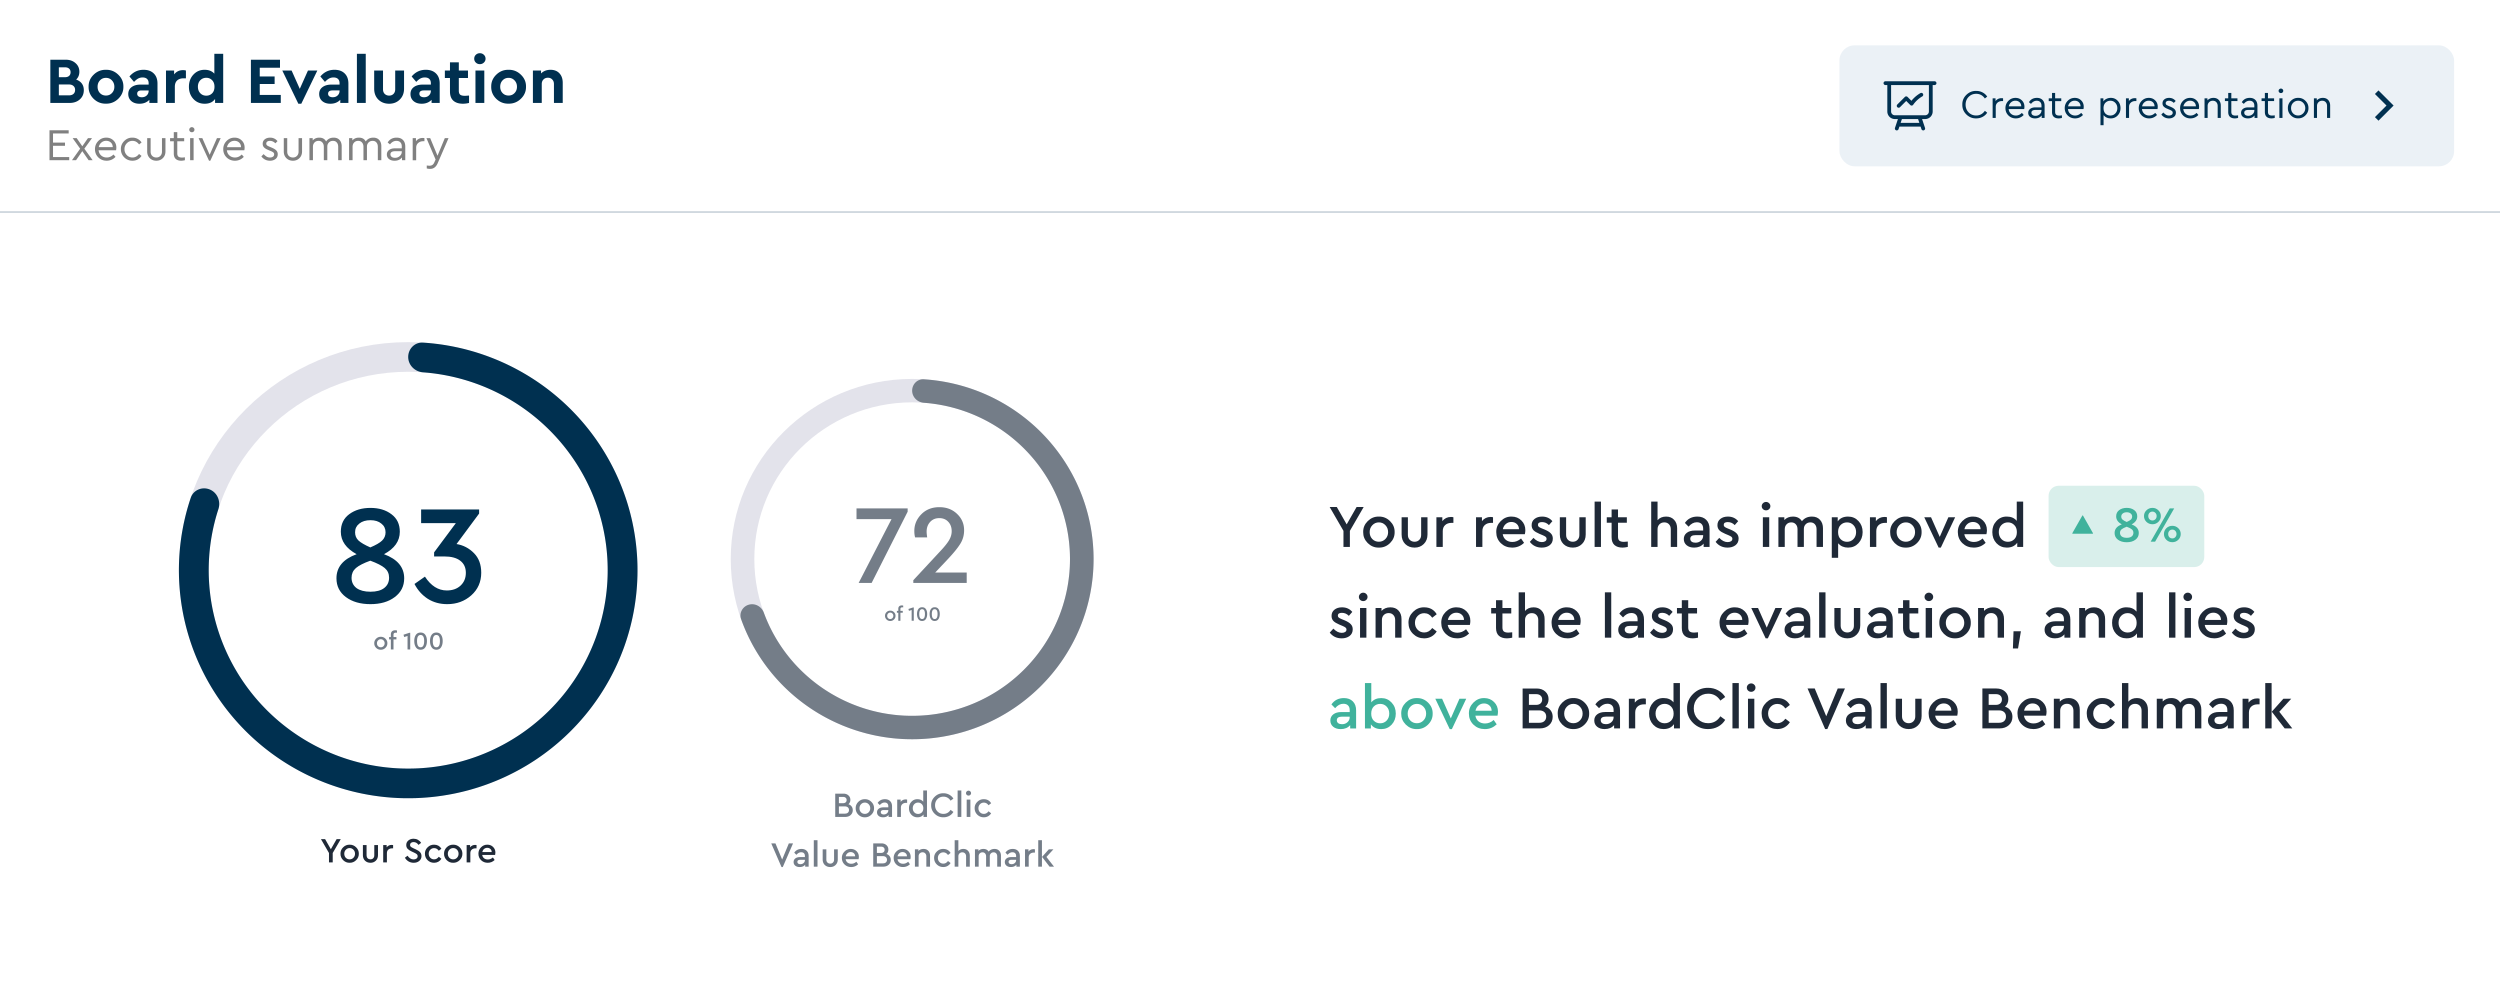
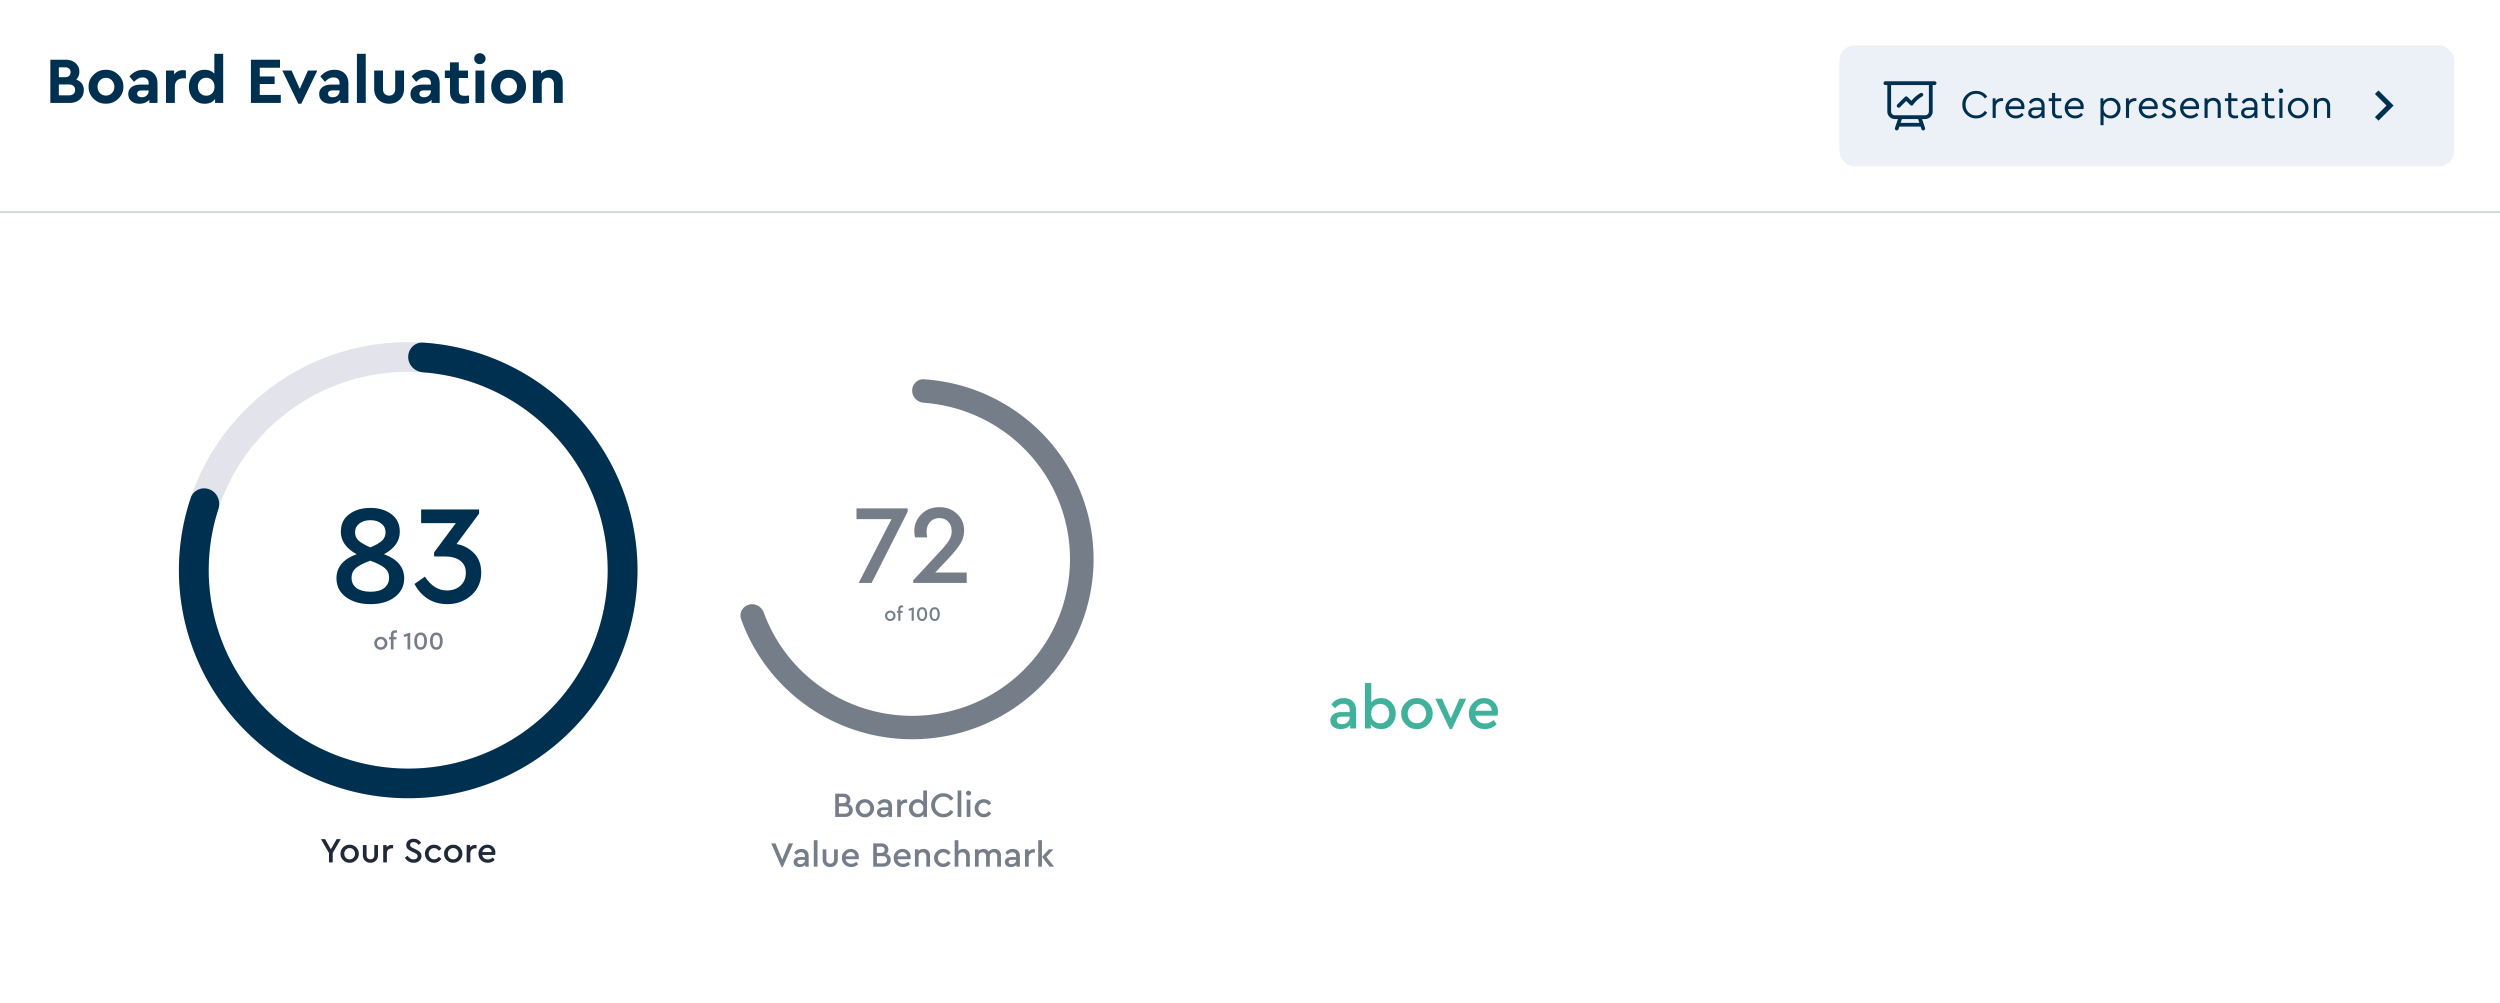
<svg xmlns="http://www.w3.org/2000/svg" width="2865" height="1150" fill="none">
  <path fill="#fff" d="M0 0h2865v1150H0z" />
  <rect width="704.418" height="138.608" x="2108" y="51.98" fill="#EBF1F6" rx="17.326" />
  <path stroke="#003050" stroke-linecap="round" stroke-linejoin="round" stroke-width="4.332" d="M2165.03 95.293v32.486c0 1.723.69 3.376 1.9 4.595a6.52 6.52 0 0 0 4.6 1.903h6.5m-13-38.984h-4.33m4.33 0h47.65m-34.65 38.984h21.65m-21.65 0-2.89 8.663m37.54-47.647h4.33m-4.33 0v32.486c0 1.723-.69 3.376-1.9 4.595a6.52 6.52 0 0 1-4.6 1.903h-6.5m0 0 2.89 8.663m-27.43 0h27.43m-27.43 0-1.45 4.331m28.88-4.331 1.45 4.331m-28.16-25.989 8.66-8.663 6.21 6.203a34.785 34.785 0 0 1 11.12-10.231" />
  <path fill="#003050" d="M2248.83 119.933c-.1-4.343 1.43-8.07 4.57-11.181 3.17-3.111 6.93-4.636 11.27-4.574 2.68 0 5.13.585 7.35 1.755 2.25 1.171 4.02 2.773 5.31 4.805l-2.68 2.126c-2.49-3.573-5.8-5.36-9.93-5.36-3.45 0-6.35 1.186-8.69 3.558-2.31 2.372-3.46 5.329-3.46 8.871 0 3.542 1.15 6.499 3.46 8.871 2.34 2.371 5.24 3.557 8.69 3.557 4.13 0 7.44-1.786 9.93-5.359l2.68 2.125c-1.29 2.033-3.06 3.635-5.31 4.805-2.22 1.171-4.67 1.756-7.35 1.756-4.34.062-8.1-1.463-11.27-4.574-3.14-3.111-4.67-6.838-4.57-11.181zm46.7-7.254v3.142h-1.34c-1.97 0-3.65.6-5.04 1.802-1.35 1.201-2.03 2.803-2.03 4.805v12.752h-3.56v-22.501h3.33v3.188c1.66-2.249 3.99-3.373 6.98-3.373.58 0 1.14.062 1.66.185zm24.19 12.336h-17.79c.22 2.218 1.09 4.004 2.63 5.36 1.54 1.355 3.42 2.033 5.64 2.033 2.56 0 4.85-1.017 6.88-3.05l2.08 2.403c-2.52 2.618-5.53 3.927-9.01 3.927-3.35 0-6.19-1.124-8.5-3.373-2.28-2.279-3.42-5.067-3.42-8.363 0-3.265 1.11-6.037 3.33-8.316 2.25-2.31 4.98-3.465 8.18-3.465 2.92 0 5.36.955 7.3 2.864 1.97 1.91 2.96 4.343 2.96 7.3 0 .863-.1 1.756-.28 2.68zm-17.65-3.142h14.28c-.04-1.971-.68-3.542-1.94-4.712-1.27-1.171-2.85-1.756-4.76-1.756-1.88 0-3.52.601-4.9 1.802-1.39 1.17-2.28 2.726-2.68 4.666zm41.04-.554v13.861h-3.33v-2.911c-1.72 2.279-4.25 3.419-7.57 3.419-2.34 0-4.24-.57-5.69-1.71-1.44-1.17-2.17-2.71-2.17-4.62 0-1.91.74-3.434 2.22-4.574 1.48-1.14 3.43-1.709 5.87-1.709h7.11v-1.941c0-1.817-.49-3.219-1.48-4.204-.95-.986-2.28-1.479-3.97-1.479-2.53 0-4.71 1.201-6.56 3.604l-2.36-1.941c2.01-3.295 5.06-4.943 9.15-4.943 2.71 0 4.85.801 6.42 2.402 1.57 1.571 2.36 3.82 2.36 6.746zm-3.56 5.221v-.555h-6.7c-3.23 0-4.85 1.063-4.85 3.188 0 1.109.43 1.987 1.3 2.634.89.616 2.01.924 3.37.924 1.88 0 3.49-.601 4.85-1.802 1.36-1.201 2.03-2.664 2.03-4.389zm23.4 5.637v3.003c-1.51.339-2.76.508-3.75.508-2.4 0-4.26-.616-5.59-1.848-1.32-1.232-1.98-3.05-1.98-5.452v-12.521h-3.79v-3.188h3.79v-6.145h3.55v6.145h7.03v3.188h-7.03v12.29c0 1.54.39 2.649 1.16 3.326.8.647 2 .971 3.6.971.87 0 1.87-.093 3.01-.277zm24.72-7.162h-17.79c.22 2.218 1.09 4.004 2.63 5.36 1.54 1.355 3.42 2.033 5.64 2.033 2.56 0 4.85-1.017 6.89-3.05l2.07 2.403c-2.52 2.618-5.52 3.927-9.01 3.927-3.35 0-6.19-1.124-8.5-3.373-2.28-2.279-3.42-5.067-3.42-8.363 0-3.265 1.11-6.037 3.33-8.316 2.25-2.31 4.98-3.465 8.18-3.465 2.93 0 5.36.955 7.3 2.864 1.97 1.91 2.96 4.343 2.96 7.3 0 .863-.1 1.756-.28 2.68zm-17.65-3.142h14.28c-.03-1.971-.68-3.542-1.94-4.712-1.27-1.171-2.85-1.756-4.76-1.756-1.88 0-3.51.601-4.9 1.802-1.39 1.17-2.28 2.726-2.68 4.666zm56.9-6.329c2.13 2.248 3.19 5.036 3.19 8.362 0 3.327-1.08 6.13-3.24 8.409-2.12 2.249-4.75 3.373-7.9 3.373-3.54 0-6.29-1.248-8.27-3.743v11.551h-3.55v-30.817h3.32v3.604c.87-1.294 2.05-2.295 3.56-3.003 1.51-.74 3.16-1.109 4.94-1.109 3.21 0 5.86 1.124 7.95 3.373zm-2.77 14.461c1.54-1.602 2.31-3.619 2.31-6.053 0-2.433-.77-4.45-2.31-6.052-1.51-1.633-3.4-2.449-5.68-2.449-2.16 0-4.01.739-5.55 2.218-1.51 1.478-2.26 3.557-2.26 6.237 0 2.742.74 4.852 2.22 6.33 1.5 1.448 3.37 2.172 5.59 2.172 2.28 0 4.17-.801 5.68-2.403zm24.16-17.326v3.142h-1.34c-1.98 0-3.65.6-5.04 1.802-1.36 1.201-2.03 2.803-2.03 4.805v12.752h-3.56v-22.501h3.33v3.188c1.66-2.249 3.98-3.373 6.97-3.373.59 0 1.14.062 1.67.185zm24.18 12.336h-17.78c.21 2.218 1.09 4.004 2.63 5.36 1.54 1.355 3.42 2.033 5.64 2.033 2.55 0 4.85-1.017 6.88-3.05l2.08 2.403c-2.53 2.618-5.53 3.927-9.01 3.927-3.36 0-6.19-1.124-8.5-3.373-2.28-2.279-3.42-5.067-3.42-8.363 0-3.265 1.11-6.037 3.33-8.316 2.25-2.31 4.97-3.465 8.17-3.465 2.93 0 5.36.955 7.3 2.864 1.98 1.91 2.96 4.343 2.96 7.3 0 .863-.09 1.756-.28 2.68zm-17.65-3.142h14.28c-.03-1.971-.68-3.542-1.94-4.712-1.26-1.171-2.85-1.756-4.76-1.756-1.88 0-3.51.601-4.9 1.802-1.38 1.17-2.27 2.726-2.68 4.666zm22.06 9.426 2.26-2.357c1.17 1.202 2.23 2.079 3.19 2.634.98.554 2.08.832 3.28.832 1.26 0 2.29-.278 3.09-.832.81-.585 1.21-1.371 1.21-2.356 0-.863-.3-1.525-.88-1.987-.56-.493-1.57-1.032-3.05-1.617l-2.17-.924c-1.94-.801-3.36-1.679-4.25-2.634-.9-.955-1.34-2.156-1.34-3.604 0-1.909.71-3.434 2.12-4.574 1.45-1.139 3.27-1.709 5.45-1.709 3.05 0 5.56 1.186 7.53 3.557l-2.17 2.218c-1.66-1.663-3.51-2.495-5.54-2.495-1.14 0-2.05.247-2.73.739-.67.493-1.01 1.186-1.01 2.079 0 .709.24 1.294.74 1.756.52.431 1.49.94 2.91 1.525l2.08.878c2.15.924 3.68 1.894 4.57 2.911.92.985 1.39 2.233 1.39 3.742 0 2.094-.77 3.727-2.31 4.897-1.51 1.14-3.38 1.71-5.59 1.71-3.61 0-6.53-1.463-8.78-4.389zm42.97-6.284h-17.79c.22 2.218 1.1 4.004 2.64 5.36 1.54 1.355 3.41 2.033 5.63 2.033 2.56 0 4.85-1.017 6.89-3.05l2.08 2.403c-2.53 2.618-5.53 3.927-9.01 3.927-3.36 0-6.2-1.124-8.51-3.373-2.27-2.279-3.41-5.067-3.41-8.363 0-3.265 1.1-6.037 3.32-8.316 2.25-2.31 4.98-3.465 8.18-3.465 2.93 0 5.36.955 7.3 2.864 1.97 1.91 2.96 4.343 2.96 7.3 0 .863-.1 1.756-.28 2.68zm-17.65-3.142h14.28c-.03-1.971-.68-3.542-1.94-4.712-1.27-1.171-2.85-1.756-4.76-1.756-1.88 0-3.51.601-4.9 1.802-1.39 1.17-2.28 2.726-2.68 4.666zm42.8-.831v14.138h-3.56v-13.723c0-1.786-.51-3.234-1.52-4.343-.99-1.108-2.35-1.663-4.07-1.663-1.73 0-3.14.57-4.25 1.71-1.11 1.108-1.66 2.541-1.66 4.296v13.723h-3.56v-22.501h3.32v2.402c1.76-1.94 4.07-2.91 6.94-2.91 2.58 0 4.62.816 6.09 2.448 1.51 1.602 2.27 3.743 2.27 6.423zm19.84 11.135v3.003c-1.51.339-2.76.508-3.74.508-2.41 0-4.27-.616-5.6-1.848-1.32-1.232-1.98-3.05-1.98-5.452v-12.521h-3.79v-3.188h3.79v-6.145h3.56v6.145h7.02v3.188h-7.02v12.29c0 1.54.38 2.649 1.15 3.326.8.647 2 .971 3.6.971.87 0 1.87-.093 3.01-.277zm22.17-10.858v13.861h-3.33v-2.911c-1.72 2.279-4.25 3.419-7.58 3.419-2.34 0-4.23-.57-5.68-1.71-1.45-1.17-2.17-2.71-2.17-4.62 0-1.91.74-3.434 2.22-4.574 1.48-1.14 3.43-1.709 5.87-1.709h7.11v-1.941c0-1.817-.49-3.219-1.48-4.204-.95-.986-2.28-1.479-3.97-1.479-2.53 0-4.71 1.201-6.56 3.604l-2.36-1.941c2-3.295 5.05-4.943 9.15-4.943 2.71 0 4.85.801 6.42 2.402 1.57 1.571 2.36 3.82 2.36 6.746zm-3.56 5.221v-.555h-6.7c-3.23 0-4.85 1.063-4.85 3.188 0 1.109.43 1.987 1.29 2.634.9.616 2.02.924 3.38.924 1.88 0 3.49-.601 4.85-1.802 1.35-1.201 2.03-2.664 2.03-4.389zm23.39 5.637v3.003c-1.51.339-2.75.508-3.74.508-2.4 0-4.26-.616-5.59-1.848-1.32-1.232-1.99-3.05-1.99-5.452v-12.521h-3.78v-3.188h3.78v-6.145h3.56v6.145h7.02v3.188h-7.02v12.29c0 1.54.39 2.649 1.16 3.326.8.647 2 .971 3.6.971.86 0 1.86-.093 3-.277zm5.31 3.003v-22.501h3.56v22.501h-3.56zm-.88-31.095c0-.708.26-1.309.79-1.802a2.567 2.567 0 0 1 1.89-.785c.71 0 1.33.262 1.85.785.52.493.79 1.094.79 1.802 0 .739-.27 1.356-.79 1.848-.49.493-1.11.74-1.85.74s-1.37-.247-1.89-.74c-.53-.492-.79-1.109-.79-1.848zm10.63 19.821c-.06-3.203 1.08-5.975 3.42-8.316 2.37-2.341 5.16-3.481 8.37-3.419 3.23-.062 6.02 1.078 8.36 3.419s3.48 5.113 3.42 8.316c.06 3.173-1.1 5.945-3.47 8.317-2.37 2.341-5.16 3.48-8.36 3.419-3.2.061-5.98-1.078-8.32-3.419-2.34-2.372-3.48-5.144-3.42-8.317zm19.92.046c0-2.402-.79-4.42-2.36-6.052-1.54-1.633-3.46-2.449-5.77-2.449-2.31 0-4.25.816-5.83 2.449-1.54 1.602-2.31 3.619-2.31 6.052 0 2.372.77 4.374 2.31 6.007 1.58 1.601 3.5 2.402 5.78 2.402 2.28 0 4.2-.816 5.77-2.448 1.61-1.633 2.41-3.62 2.41-5.961zm28.52-2.91v14.138h-3.56v-13.723c0-1.786-.51-3.234-1.52-4.343-.99-1.108-2.34-1.663-4.07-1.663-1.72 0-3.14.57-4.25 1.71-1.11 1.108-1.66 2.541-1.66 4.296v13.723h-3.56v-22.501h3.33v2.402c1.75-1.94 4.06-2.91 6.93-2.91 2.59 0 4.62.816 6.1 2.448 1.51 1.602 2.26 3.743 2.26 6.423zm55.38-17.391 17.33 17.326-17.33 17.326-4.06-4.061 13.27-13.265-13.27-13.265 4.06-4.061zm-2629.691-.236c0 4.255-1.527 7.758-4.58 10.511-3.053 2.703-6.957 4.054-11.713 4.054H57.683V68.428h17.569c4.605 0 8.359 1.301 11.262 3.904 2.953 2.553 4.43 5.856 4.43 9.91 0 3.654-1.227 6.633-3.68 8.935 5.857 2.152 8.785 6.232 8.785 12.238zM74.426 77.137h-6.983v11.337h6.983c2.052 0 3.629-.5 4.73-1.501 1.151-1.001 1.727-2.403 1.727-4.205 0-1.752-.576-3.128-1.727-4.13-1.101-1-2.678-1.5-4.73-1.5zm11.637 25.903c0-1.902-.626-3.404-1.877-4.505-1.251-1.151-2.978-1.727-5.18-1.727H67.443v12.463h11.563c2.202 0 3.929-.55 5.18-1.651 1.251-1.102 1.877-2.628 1.877-4.58zm15.474-3.68c-.101-5.305 1.826-9.885 5.781-13.739 3.954-3.854 8.659-5.73 14.115-5.63 5.455-.1 10.16 1.776 14.115 5.63 4.004 3.854 5.956 8.434 5.856 13.74.1 5.305-1.852 9.91-5.856 13.814-4.005 3.854-8.735 5.731-14.19 5.631-5.456.1-10.161-1.777-14.115-5.631-3.905-3.904-5.807-8.509-5.706-13.814zm26.728 7.283c1.852-1.902 2.778-4.304 2.778-7.207 0-2.903-.926-5.33-2.778-7.283-1.802-1.952-4.08-2.928-6.832-2.928-2.803 0-5.106.976-6.908 2.928-1.802 1.902-2.703 4.33-2.703 7.283 0 2.903.901 5.305 2.703 7.207 1.802 1.902 4.105 2.853 6.908 2.853 2.752 0 5.03-.951 6.832-2.853zm52.21-10.736v22.073h-9.31v-3.603c-2.903 3.003-6.682 4.504-11.337 4.504-3.904 0-7.032-1.026-9.385-3.078-2.302-2.052-3.453-4.73-3.453-8.033 0-3.354 1.251-5.982 3.753-7.884 2.553-1.952 5.982-2.928 10.286-2.928h9.31v-1.651c0-2.103-.6-3.704-1.802-4.806-1.151-1.15-2.853-1.726-5.105-1.726-1.852 0-3.529.4-5.03 1.2-1.502.802-3.104 2.103-4.805 3.905l-5.256-6.232c4.304-5.105 9.71-7.658 16.217-7.658 4.905 0 8.784 1.402 11.637 4.205 2.853 2.753 4.28 6.657 4.28 11.712zm-10.136 8.184v-.451h-7.958c-3.454 0-5.181 1.252-5.181 3.754 0 1.252.476 2.253 1.427 3.003 1.001.701 2.302 1.052 3.904 1.052 2.252 0 4.104-.676 5.556-2.028 1.501-1.401 2.252-3.178 2.252-5.33zm42.715-23.275v8.935h-2.703c-3.104 0-5.556.825-7.358 2.477-1.752 1.652-2.628 4.055-2.628 7.208v18.544h-10.136V80.816h9.31v4.43c2.603-3.254 6.007-4.88 10.211-4.88 1.251 0 2.353.15 3.304.45zm32.579-19.145h10.135v56.309h-9.309v-4.579c-2.553 3.653-6.532 5.48-11.938 5.48-5.206 0-9.51-1.827-12.914-5.48-3.403-3.704-5.105-8.359-5.105-13.965s1.702-10.236 5.105-13.89c3.404-3.704 7.708-5.556 12.914-5.556 4.705 0 8.409 1.477 11.112 4.43V61.67zm-2.553 45.273c1.802-1.802 2.703-4.305 2.703-7.508 0-3.204-.901-5.706-2.703-7.508-1.802-1.852-4.029-2.778-6.682-2.778-2.753 0-5.055.951-6.907 2.853-1.802 1.902-2.703 4.355-2.703 7.358 0 3.053.901 5.531 2.703 7.433 1.802 1.902 4.104 2.853 6.907 2.853 2.703 0 4.93-.901 6.682-2.703zm44.461 11.036V68.428h33.335v9.16h-23.2v10.06h17.043v8.635h-17.043v12.538h24.101v9.159h-34.236zm65.391-37.164h10.737l-18.395 38.065h-3.378l-18.395-38.065h10.662l9.385 21.022 9.384-21.022zm46.329 15.091v22.073h-9.31v-3.603c-2.903 3.003-6.682 4.504-11.337 4.504-3.904 0-7.032-1.026-9.385-3.078-2.302-2.052-3.453-4.73-3.453-8.033 0-3.354 1.251-5.982 3.754-7.884 2.552-1.952 5.981-2.928 10.286-2.928h9.309v-1.651c0-2.103-.6-3.704-1.801-4.806-1.152-1.15-2.853-1.726-5.106-1.726-1.852 0-3.529.4-5.03 1.2-1.502.802-3.103 2.103-4.805 3.905l-5.256-6.232c4.305-5.105 9.71-7.658 16.217-7.658 4.906 0 8.785 1.402 11.638 4.205 2.853 2.753 4.279 6.657 4.279 11.712zm-10.136 8.184v-.451h-7.958c-3.454 0-5.18 1.252-5.18 3.754 0 1.252.475 2.253 1.426 3.003 1.001.701 2.302 1.052 3.904 1.052 2.253 0 4.105-.676 5.556-2.028 1.502-1.401 2.252-3.178 2.252-5.33zm19.891 13.889V61.67h10.135v56.31h-10.135zm19.787-16.367V80.816h10.136v21.623c0 2.152.651 3.879 1.952 5.181 1.351 1.301 3.053 1.952 5.105 1.952 2.002 0 3.654-.651 4.956-1.952 1.301-1.352 1.952-3.079 1.952-5.181V80.816h10.135v20.797c0 5.106-1.626 9.26-4.88 12.463-3.203 3.204-7.257 4.805-12.163 4.805-5.005 0-9.134-1.576-12.388-4.73-3.203-3.203-4.805-7.382-4.805-12.538zm75.085-5.706v22.073h-9.309v-3.603c-2.903 3.003-6.682 4.504-11.337 4.504-3.904 0-7.033-1.026-9.385-3.078-2.303-2.052-3.454-4.73-3.454-8.033 0-3.354 1.251-5.982 3.754-7.884 2.553-1.952 5.981-2.928 10.286-2.928h9.31v-1.651c0-2.103-.601-3.704-1.802-4.806-1.151-1.15-2.853-1.726-5.106-1.726-1.852 0-3.528.4-5.03 1.2-1.501.802-3.103 2.103-4.805 3.905l-5.256-6.232c4.305-5.105 9.711-7.658 16.218-7.658 4.905 0 8.784 1.402 11.637 4.205 2.853 2.753 4.279 6.657 4.279 11.712zm-10.135 8.184v-.451h-7.959c-3.453 0-5.18 1.252-5.18 3.754 0 1.252.475 2.253 1.426 3.003 1.001.701 2.303 1.052 3.905 1.052 2.252 0 4.104-.676 5.555-2.028 1.502-1.401 2.253-3.178 2.253-5.33zm43.765 5.405v8.484c-2.402.601-4.73.901-6.982.901-4.755 0-8.434-1.176-11.037-3.528-2.553-2.353-3.829-5.831-3.829-10.436V89.375h-5.856v-8.559h5.856v-9.385h10.136v9.385h10.511v8.56h-10.511v14.64c0 2.102.525 3.604 1.577 4.504 1.101.851 2.878 1.277 5.33 1.277.851 0 2.453-.1 4.805-.301zm7.359 8.484V80.816h10.136v37.164h-10.136zm-1.426-50.678c0-1.802.625-3.304 1.877-4.505 1.251-1.201 2.778-1.802 4.58-1.802 1.801 0 3.328.6 4.579 1.802 1.302 1.201 1.952 2.703 1.952 4.505 0 1.752-.65 3.228-1.952 4.43-1.251 1.2-2.778 1.801-4.579 1.801-1.802 0-3.329-.6-4.58-1.802-1.252-1.2-1.877-2.677-1.877-4.43zm19.487 32.059c-.1-5.306 1.827-9.886 5.781-13.74 3.954-3.854 8.659-5.73 14.115-5.63 5.456-.1 10.161 1.776 14.115 5.63 4.004 3.854 5.956 8.434 5.856 13.74.1 5.305-1.852 9.91-5.856 13.814-4.004 3.854-8.734 5.731-14.19 5.631-5.456.1-10.161-1.777-14.115-5.631-3.904-3.904-5.806-8.509-5.706-13.814zm26.728 7.282c1.852-1.902 2.778-4.304 2.778-7.207 0-2.903-.926-5.33-2.778-7.283-1.802-1.952-4.079-2.928-6.832-2.928-2.803 0-5.105.976-6.907 2.928-1.802 1.902-2.703 4.33-2.703 7.283 0 2.903.901 5.305 2.703 7.207 1.802 1.902 4.104 2.853 6.907 2.853 2.753 0 5.03-.951 6.832-2.853zm55.214-11.712v23.049h-10.061V96.282c0-2.152-.651-3.879-1.952-5.18-1.252-1.351-2.903-2.027-4.955-2.027-2.053 0-3.754.676-5.106 2.027-1.301 1.301-1.952 3.028-1.952 5.18v21.698h-10.136V80.816h9.31v3.379c2.803-2.803 6.432-4.205 10.887-4.205 4.304 0 7.708 1.352 10.211 4.055 2.502 2.702 3.754 6.331 3.754 10.886z" />
-   <path fill="gray" d="M56.707 183.611v-34.305h21.987v3.638H60.76v10.5h13.723v3.638H60.76v12.891h18.556v3.638h-22.61zm49.452 0h-4.626l-7.225-10.395-7.173 10.395h-4.678l9.408-13.202-8.628-12.111h4.626l6.445 9.304 6.498-9.304h4.626l-8.785 12.111 9.512 13.202zm26.849-11.435h-20.012c.243 2.495 1.231 4.505 2.963 6.03 1.733 1.524 3.847 2.287 6.342 2.287 2.876 0 5.457-1.144 7.744-3.431l2.339 2.703c-2.841 2.945-6.22 4.418-10.135 4.418-3.777 0-6.965-1.265-9.564-3.794-2.565-2.565-3.847-5.701-3.847-9.408 0-3.673 1.248-6.792 3.743-9.356 2.529-2.599 5.596-3.899 9.2-3.899 3.292 0 6.029 1.074 8.212 3.223 2.218 2.148 3.327 4.886 3.327 8.212 0 .971-.104 1.976-.312 3.015zm-19.856-3.534h16.062c-.035-2.218-.763-3.985-2.183-5.302-1.421-1.317-3.206-1.975-5.354-1.975-2.114 0-3.951.675-5.51 2.027-1.559 1.317-2.564 3.067-3.015 5.25zm25.381 2.287c-.07-3.604 1.213-6.723 3.846-9.356 2.634-2.634 5.77-3.916 9.408-3.847 2.183 0 4.176.485 5.978 1.456 1.802.97 3.292 2.321 4.47 4.054l-2.859 2.287c-2.01-2.738-4.522-4.106-7.537-4.106-2.599 0-4.782.935-6.549 2.807-1.767 1.836-2.651 4.071-2.651 6.705 0 2.668.884 4.938 2.651 6.809 1.767 1.836 3.95 2.755 6.549 2.755 2.98 0 5.475-1.352 7.485-4.055l2.859 2.235c-2.495 3.674-5.96 5.51-10.396 5.51-3.673 0-6.809-1.282-9.408-3.846-2.564-2.599-3.846-5.735-3.846-9.408zm30.136 2.599v-15.23h3.95v15.489c0 2.01.606 3.639 1.819 4.886 1.248 1.213 2.824 1.82 4.73 1.82 1.871 0 3.413-.624 4.626-1.872 1.213-1.247 1.82-2.858 1.82-4.834v-15.489h4.002v15.23c0 3.153-1.005 5.717-3.015 7.692-1.975 1.976-4.453 2.963-7.433 2.963-3.015 0-5.527-.987-7.537-2.963-1.975-1.975-2.962-4.539-2.962-7.692zm43.223 6.705v3.378c-1.698.382-3.101.572-4.21.572-2.703 0-4.799-.693-6.289-2.079-1.491-1.386-2.236-3.431-2.236-6.133v-14.087h-4.262v-3.586h4.262v-6.913h4.003v6.913h7.9v3.586h-7.9v13.827c0 1.732.433 2.98 1.299 3.742.901.728 2.253 1.092 4.055 1.092.97 0 2.096-.104 3.378-.312zm5.97 3.378v-25.313h4.003v25.313h-4.003zm-.987-34.981c0-.797.294-1.473.883-2.027a2.906 2.906 0 0 1 2.131-.884c.797 0 1.49.295 2.08.884.589.554.883 1.23.883 2.027 0 .832-.294 1.525-.883 2.079-.555.555-1.248.832-2.08.832-.831 0-1.542-.277-2.131-.832-.589-.554-.883-1.247-.883-2.079zm31.763 9.668h4.262l-11.903 25.885h-1.455l-11.955-25.885h4.262l8.421 19.076 8.368-19.076zm31.371 13.878h-20.012c.243 2.495 1.23 4.505 2.963 6.03 1.732 1.524 3.846 2.287 6.341 2.287 2.876 0 5.458-1.144 7.745-3.431l2.339 2.703c-2.842 2.945-6.22 4.418-10.136 4.418-3.777 0-6.965-1.265-9.564-3.794-2.564-2.565-3.846-5.701-3.846-9.408 0-3.673 1.247-6.792 3.742-9.356 2.53-2.599 5.596-3.899 9.2-3.899 3.292 0 6.03 1.074 8.213 3.223 2.218 2.148 3.326 4.886 3.326 8.212 0 .971-.104 1.976-.311 3.015zm-19.856-3.534h16.061c-.035-2.218-.762-3.985-2.183-5.302-1.421-1.317-3.205-1.975-5.354-1.975-2.113 0-3.95.675-5.509 2.027-1.56 1.317-2.565 3.067-3.015 5.25zm39.377 10.603 2.546-2.651c1.317 1.352 2.513 2.339 3.587 2.963 1.109.624 2.339.936 3.69.936 1.421 0 2.582-.312 3.483-.936.901-.658 1.351-1.542 1.351-2.651 0-.97-.329-1.715-.987-2.235-.624-.554-1.767-1.161-3.431-1.819l-2.443-1.04c-2.183-.901-3.777-1.888-4.782-2.962-1.005-1.075-1.507-2.426-1.507-4.055 0-2.148.797-3.863 2.391-5.146 1.629-1.282 3.673-1.923 6.133-1.923 3.431 0 6.255 1.334 8.473 4.003l-2.443 2.495c-1.871-1.872-3.951-2.807-6.238-2.807-1.282 0-2.304.277-3.066.831-.763.555-1.144 1.334-1.144 2.339 0 .797.277 1.456.832 1.976.589.485 1.68 1.056 3.274 1.715l2.339.987c2.426 1.04 4.141 2.131 5.146 3.275 1.04 1.109 1.56 2.512 1.56 4.21 0 2.357-.867 4.193-2.599 5.51-1.698 1.282-3.795 1.923-6.29 1.923-4.054 0-7.346-1.646-9.875-4.938zm25.682-5.717v-15.23h3.95v15.489c0 2.01.607 3.639 1.82 4.886 1.247 1.213 2.824 1.82 4.73 1.82 1.871 0 3.413-.624 4.626-1.872 1.212-1.247 1.819-2.858 1.819-4.834v-15.489h4.002v15.23c0 3.153-1.005 5.717-3.015 7.692-1.975 1.976-4.452 2.963-7.432 2.963-3.015 0-5.527-.987-7.537-2.963-1.975-1.975-2.963-4.539-2.963-7.692zm66.354-5.822v15.905h-4.003v-15.385c0-2.079-.537-3.725-1.611-4.938-1.04-1.248-2.495-1.871-4.366-1.871-1.871 0-3.431.623-4.678 1.871-1.213 1.247-1.819 2.772-1.819 4.574v15.749h-4.003v-15.385c0-2.045-.554-3.691-1.663-4.938-1.074-1.248-2.53-1.871-4.366-1.871-1.906 0-3.465.641-4.678 1.923-1.178 1.247-1.767 2.876-1.767 4.886v15.385h-4.003v-25.313h3.743v2.651c1.871-2.149 4.383-3.223 7.537-3.223 3.673 0 6.272 1.456 7.796 4.366 2.045-2.91 4.938-4.366 8.681-4.366 2.876 0 5.128.901 6.757 2.703 1.628 1.802 2.443 4.228 2.443 7.277zm45.43 0v15.905h-4.003v-15.385c0-2.079-.537-3.725-1.611-4.938-1.039-1.248-2.495-1.871-4.366-1.871-1.871 0-3.431.623-4.678 1.871-1.213 1.247-1.819 2.772-1.819 4.574v15.749h-4.003v-15.385c0-2.045-.554-3.691-1.663-4.938-1.074-1.248-2.53-1.871-4.366-1.871-1.906 0-3.465.641-4.678 1.923-1.178 1.247-1.767 2.876-1.767 4.886v15.385h-4.003v-25.313h3.743v2.651c1.871-2.149 4.383-3.223 7.537-3.223 3.673 0 6.272 1.456 7.796 4.366 2.045-2.91 4.938-4.366 8.681-4.366 2.876 0 5.128.901 6.757 2.703 1.628 1.802 2.443 4.228 2.443 7.277zm27.445.312v15.593h-3.742v-3.274c-1.941 2.564-4.782 3.846-8.524 3.846-2.634 0-4.765-.641-6.394-1.923-1.628-1.317-2.443-3.049-2.443-5.198 0-2.148.832-3.864 2.495-5.146 1.664-1.282 3.864-1.923 6.601-1.923h8.005v-2.183c0-2.044-.554-3.621-1.663-4.73-1.074-1.109-2.564-1.663-4.47-1.663-2.842 0-5.302 1.351-7.381 4.054l-2.651-2.183c2.252-3.708 5.683-5.562 10.292-5.562 3.049 0 5.457.901 7.225 2.703 1.767 1.767 2.65 4.297 2.65 7.589zm-4.002 5.873v-.623h-7.537c-3.638 0-5.457 1.195-5.457 3.586 0 1.248.485 2.235 1.455 2.963 1.005.693 2.27 1.039 3.794 1.039 2.114 0 3.933-.675 5.458-2.027 1.525-1.351 2.287-2.997 2.287-4.938zm25.954-15.593v3.535h-1.508c-2.217 0-4.106.675-5.665 2.027-1.525 1.351-2.287 3.153-2.287 5.405v14.346h-4.003v-25.313h3.743v3.586c1.871-2.529 4.487-3.794 7.849-3.794.658 0 1.282.069 1.871.208zm23.354 0h4.262l-12.475 28.848c-1.871 4.262-4.73 6.393-8.576 6.393-1.352 0-2.651-.173-3.898-.52v-3.378c1.455.173 2.477.26 3.066.26 1.386 0 2.53-.312 3.431-.936.901-.589 1.663-1.629 2.287-3.119l1.351-3.014-10.499-24.534h4.314l8.368 20.167 8.369-20.167z" />
  <path fill="#1F2937" d="m390.511 961.619-9.218 15.928v10.754h-4.285v-10.754l-9.217-15.928h4.77l6.59 11.602 6.63-11.602h4.73zm-.32 16.737c-.054-2.83.957-5.269 3.032-7.318 2.102-2.075 4.582-3.086 7.439-3.032 2.883-.054 5.376.957 7.479 3.032 2.102 2.076 3.126 4.515 3.072 7.318.054 2.83-.97 5.282-3.072 7.357-2.103 2.076-4.596 3.086-7.479 3.032-2.857.054-5.337-.956-7.439-3.032-2.075-2.102-3.086-4.554-3.032-7.357zm16.656.04c0-1.833-.593-3.369-1.779-4.609-1.186-1.266-2.641-1.9-4.366-1.9-1.752 0-3.221.634-4.407 1.9-1.185 1.24-1.778 2.776-1.778 4.609 0 1.833.579 3.369 1.738 4.609 1.186 1.213 2.655 1.819 4.407 1.819 1.751 0 3.22-.62 4.406-1.86 1.186-1.239 1.779-2.762 1.779-4.568zm9.03 1.577v-11.522h4.205v11.845c0 1.348.418 2.439 1.253 3.275.836.835 1.914 1.253 3.234 1.253 1.267 0 2.305-.418 3.113-1.253.836-.836 1.254-1.927 1.254-3.275v-11.845h4.244v11.522c0 2.614-.822 4.73-2.466 6.347-1.617 1.617-3.665 2.425-6.145 2.425-2.533 0-4.622-.795-6.266-2.385-1.617-1.617-2.426-3.746-2.426-6.387zm34.619-11.522v3.76h-1.294c-1.725 0-3.126.485-4.204 1.455-1.078.97-1.617 2.318-1.617 4.043v10.592h-4.245v-19.85h3.962v2.587c1.482-1.859 3.409-2.789 5.781-2.789.539 0 1.078.067 1.617.202zm13.514 14.513 3.032-2.304c1.94 2.83 4.272 4.245 6.994 4.245 1.374 0 2.479-.337 3.315-1.011.862-.674 1.293-1.576 1.293-2.708 0-.917-.283-1.631-.848-2.143-.566-.539-1.591-1.159-3.073-1.86l-2.951-1.374c-2.075-.944-3.639-1.981-4.69-3.113-1.024-1.159-1.536-2.588-1.536-4.285 0-2.13.809-3.868 2.426-5.216 1.617-1.347 3.611-2.021 5.983-2.021 1.86 0 3.544.431 5.053 1.294 1.537.862 2.722 2.021 3.558 3.476l-2.992 2.305c-1.455-2.156-3.328-3.234-5.619-3.234-1.186 0-2.156.283-2.911.849-.755.566-1.132 1.361-1.132 2.385.027.485.081.889.162 1.213.108.296.364.62.768.97.404.323.687.525.849.606.162.081.687.351 1.577.809.161.081.283.148.363.202l2.992 1.374c2.237 1.025 3.854 2.116 4.851 3.275 1.025 1.159 1.537 2.601 1.537 4.326 0 2.291-.849 4.15-2.547 5.579-1.671 1.428-3.8 2.142-6.388 2.142-2.156 0-4.11-.512-5.862-1.536-1.752-1.024-3.153-2.439-4.204-4.245zm22.946-4.608c-.054-2.83.97-5.269 3.073-7.318 2.102-2.075 4.581-3.086 7.438-3.032 3.72 0 6.509 1.536 8.369 4.609l-2.992 2.345c-1.401-2.022-3.18-3.032-5.336-3.032-1.779 0-3.261.62-4.447 1.859-1.186 1.24-1.779 2.763-1.779 4.569 0 1.832.593 3.369 1.779 4.608 1.186 1.24 2.668 1.86 4.447 1.86 2.102 0 3.881-.997 5.336-2.992l2.992 2.305c-.89 1.455-2.062 2.587-3.517 3.396-1.456.808-3.073 1.212-4.852 1.212-2.937 0-5.431-1.01-7.479-3.032-2.021-2.021-3.032-4.474-3.032-7.357zm21.911 0c-.053-2.83.957-5.269 3.032-7.318 2.103-2.075 4.582-3.086 7.439-3.032 2.884-.054 5.377.957 7.479 3.032 2.102 2.076 3.127 4.515 3.073 7.318.054 2.83-.971 5.282-3.073 7.357-2.102 2.076-4.595 3.086-7.479 3.032-2.857.054-5.336-.956-7.439-3.032-2.075-2.102-3.085-4.554-3.032-7.357zm16.657.04c0-1.833-.593-3.369-1.779-4.609-1.186-1.266-2.642-1.9-4.366-1.9-1.752 0-3.221.634-4.407 1.9-1.186 1.24-1.779 2.776-1.779 4.609 0 1.833.58 3.369 1.739 4.609 1.185 1.213 2.654 1.819 4.406 1.819 1.752 0 3.221-.62 4.407-1.86 1.186-1.239 1.779-2.762 1.779-4.568zm20.592-9.945v3.76h-1.293c-1.725 0-3.127.485-4.205 1.455-1.078.97-1.617 2.318-1.617 4.043v10.592h-4.245v-19.85h3.962v2.587c1.482-1.859 3.409-2.789 5.781-2.789.539 0 1.078.067 1.617.202zm21.275 11.32h-14.797c.27 1.617.984 2.897 2.143 3.84 1.186.917 2.628 1.375 4.325 1.375 2.103 0 4.03-.782 5.782-2.345l2.021 2.911c-2.237 2.129-4.878 3.193-7.924 3.193-3.018 0-5.552-.983-7.6-2.951-2.048-1.994-3.073-4.46-3.073-7.398-.054-2.857.944-5.309 2.992-7.358 2.048-2.075 4.474-3.086 7.277-3.032 2.614 0 4.797.876 6.549 2.628 1.752 1.725 2.628 3.881 2.628 6.468 0 .782-.108 1.671-.323 2.669zm-14.716-3.315h10.794c-.027-1.483-.526-2.655-1.496-3.518-.97-.889-2.169-1.334-3.598-1.334-1.401 0-2.628.445-3.679 1.334-1.024.863-1.698 2.035-2.021 3.518z" />
  <path fill="#E3E3EB" d="M730.581 653.432c0 144.34-117.65 261.35-262.779 261.35-145.128 0-262.778-117.01-262.778-261.35 0-144.34 117.65-261.35 262.778-261.35 145.129 0 262.779 117.01 262.779 261.35zm-491.395 0c0 125.575 102.355 227.374 228.616 227.374 126.262 0 228.617-101.799 228.617-227.374 0-125.575-102.355-227.374-228.617-227.374-126.261 0-228.616 101.799-228.616 227.374z" />
  <path fill="#003050" d="M467.802 409.07c0-9.382 7.615-17.045 16.977-16.442 50.303 3.238 98.742 20.814 139.44 50.797 45.259 33.344 78.548 80.268 94.959 133.855a260 260 0 0 1-3.807 163.776c-18.884 52.776-54.318 98.12-101.078 129.348-46.76 31.228-102.371 46.688-158.635 44.099-56.264-2.589-110.202-23.089-153.863-58.478s-74.734-83.793-88.638-138.077a259.989 259.989 0 0 1 5.466-147.5c2.999-8.909 12.989-13.063 21.697-9.521 8.755 3.56 12.884 13.543 9.961 22.531a226.191 226.191 0 0 0-4.02 126.103c12.096 47.227 39.13 89.339 77.115 120.127 37.985 30.788 84.912 48.623 133.861 50.875 48.949 2.253 97.331-11.197 138.012-38.365 40.681-27.169 71.509-66.618 87.938-112.533a226.204 226.204 0 0 0 3.312-142.485c-14.278-46.621-43.239-87.445-82.614-116.454-34.813-25.648-76.136-40.86-119.109-44.041-9.357-.693-16.974-8.233-16.974-17.615z" />
  <path fill="#003050" d="M463.2 662.754c0 8.948-3.611 16.117-10.834 21.508-7.116 5.39-16.387 8.085-27.814 8.085-11.536 0-20.915-2.695-28.138-8.085-7.223-5.391-10.834-12.56-10.834-21.508 0-12.829 7.708-22.046 23.124-27.652-12.074-6.576-18.111-15.147-18.111-25.712 0-8.624 3.18-15.308 9.54-20.052 6.469-4.851 14.608-7.277 24.419-7.277 9.702 0 17.734 2.426 24.094 7.277 6.361 4.744 9.541 11.428 9.541 20.052 0 10.673-6.037 19.244-18.111 25.712 15.416 5.714 23.124 14.931 23.124 27.652zm-56.275-52.717c0 3.773 1.294 6.9 3.881 9.379 2.695 2.48 7.223 5.121 13.584 7.924 6.36-2.695 10.834-5.283 13.422-7.762 2.695-2.588 4.042-5.768 4.042-9.541 0-4.204-1.617-7.546-4.851-10.026-3.126-2.587-7.277-3.881-12.451-3.881-5.283 0-9.541 1.294-12.776 3.881-3.234 2.48-4.851 5.822-4.851 10.026zm38.972 52.07c0-4.635-1.671-8.355-5.013-11.157-3.342-2.803-8.84-5.606-16.494-8.409-7.547 2.695-13.045 5.498-16.495 8.409-3.342 2.91-5.013 6.63-5.013 11.157 0 4.96 1.887 8.894 5.66 11.805 3.881 2.803 9.218 4.205 16.01 4.205 6.791 0 12.02-1.402 15.685-4.205 3.774-2.911 5.66-6.845 5.66-11.805zm105.598-5.821c0 10.565-3.827 19.243-11.482 26.035-7.546 6.684-16.71 10.026-27.49 10.026-8.409 0-15.848-2.048-22.316-6.145-6.469-4.204-11.535-9.864-15.201-16.979l11.967-8.409c6.899 10.565 15.254 15.847 25.065 15.847 6.468 0 11.697-1.832 15.685-5.498 4.097-3.773 6.145-8.678 6.145-14.715 0-6.038-2.156-10.673-6.468-13.907-4.204-3.235-10.242-4.852-18.111-4.852h-11.805V633l24.903-33.474h-39.78V583.84h66.462v4.69l-25.873 34.929c7.762 1.294 14.446 4.797 20.052 10.511 5.498 5.606 8.247 13.045 8.247 22.316z" />
  <path fill="#747D88" d="M428.903 737.174c-.038-2.022.684-3.764 2.166-5.227 1.502-1.482 3.273-2.204 5.313-2.166 2.06-.038 3.841.684 5.342 2.166 1.502 1.482 2.234 3.225 2.195 5.227.039 2.021-.693 3.773-2.195 5.255-1.501 1.483-3.282 2.204-5.342 2.166-2.04.038-3.811-.683-5.313-2.166-1.482-1.501-2.204-3.253-2.166-5.255zm11.897.029c0-1.31-.423-2.407-1.27-3.292-.847-.905-1.887-1.358-3.119-1.358-1.251 0-2.3.453-3.147 1.358-.847.885-1.271 1.982-1.271 3.292 0 1.309.414 2.406 1.242 3.291.847.867 1.896 1.3 3.147 1.3 1.252 0 2.301-.443 3.148-1.328.847-.886 1.27-1.974 1.27-3.263zm10.147-9.703v2.599h3.35v2.628h-3.35v11.55h-3.032v-11.55h-2.021v-2.628h2.021v-2.859c0-1.636.443-2.868 1.328-3.696.886-.828 2.127-1.242 3.725-1.242.751 0 1.406.087 1.964.26v2.57a9.89 9.89 0 0 0-1.213-.087c-.943 0-1.646.193-2.108.578-.443.366-.664.991-.664 1.877zm18.084-2.281h1.069v19.058h-3.061v-15.449l-3.87 1.242-.75-2.686 6.612-2.165zm5.708 9.356c0-2.907.616-5.237 1.848-6.988 1.232-1.791 3.042-2.686 5.429-2.686 2.387 0 4.187.886 5.4 2.657 1.232 1.752 1.848 4.091 1.848 7.017 0 2.964-.626 5.38-1.877 7.248-1.232 1.848-3.023 2.772-5.371 2.772-2.349 0-4.149-.934-5.4-2.801-1.251-1.867-1.877-4.274-1.877-7.219zm11.348.029c0-4.601-1.357-6.902-4.071-6.902-2.734 0-4.101 2.301-4.101 6.902 0 4.793 1.367 7.19 4.101 7.19 2.714 0 4.071-2.397 4.071-7.19zm6.7-.029c0-2.907.616-5.237 1.848-6.988 1.232-1.791 3.042-2.686 5.429-2.686 2.387 0 4.187.886 5.4 2.657 1.232 1.752 1.848 4.091 1.848 7.017 0 2.964-.626 5.38-1.877 7.248-1.232 1.848-3.023 2.772-5.371 2.772-2.349 0-4.149-.934-5.4-2.801-1.252-1.867-1.877-4.274-1.877-7.219zm11.348.029c0-4.601-1.357-6.902-4.071-6.902-2.734 0-4.101 2.301-4.101 6.902 0 4.793 1.367 7.19 4.101 7.19 2.714 0 4.071-2.397 4.071-7.19zm473.127 193.833c0 2.264-.796 4.124-2.386 5.579-1.59 1.456-3.679 2.183-6.266 2.183h-11.441v-26.682h9.339c2.399 0 4.326.674 5.781 2.022 1.482 1.32 2.224 3.018 2.224 5.093 0 2.076-.742 3.747-2.224 5.013 1.563.512 2.776 1.361 3.638 2.547.89 1.186 1.335 2.601 1.335 4.245zm-11.158-15.16h-4.73v7.196h4.73c1.293 0 2.304-.323 3.032-.97.727-.647 1.091-1.537 1.091-2.669 0-1.105-.364-1.967-1.091-2.587-.701-.647-1.712-.97-3.032-.97zm6.832 15.039c0-1.294-.418-2.304-1.253-3.032-.836-.755-1.981-1.132-3.437-1.132h-6.872v8.287h6.872c1.483 0 2.628-.363 3.437-1.091.835-.755 1.253-1.765 1.253-3.032zm7.688-2.062c-.054-2.83.956-5.269 3.032-7.317 2.102-2.076 4.581-3.086 7.438-3.032 2.884-.054 5.377.956 7.479 3.032 2.107 2.075 3.127 4.514 3.077 7.317.05 2.83-.97 5.283-3.077 7.358-2.102 2.075-4.595 3.086-7.479 3.032-2.857.054-5.336-.957-7.438-3.032-2.076-2.102-3.086-4.555-3.032-7.358zm16.656.041c0-1.833-.593-3.369-1.779-4.609-1.186-1.267-2.641-1.9-4.366-1.9-1.752 0-3.221.633-4.407 1.9-1.186 1.24-1.779 2.776-1.779 4.609 0 1.832.58 3.368 1.739 4.608 1.186 1.213 2.655 1.819 4.406 1.819 1.752 0 3.221-.619 4.407-1.859s1.779-2.763 1.779-4.568zm25-2.103v12.007h-3.96v-2.223c-1.49 1.779-3.6 2.668-6.35 2.668-2.08 0-3.75-.526-5.01-1.577-1.27-1.051-1.9-2.439-1.9-4.164 0-1.725.66-3.099 1.98-4.123 1.32-1.025 3.1-1.537 5.33-1.537h5.62v-1.293c0-1.375-.37-2.426-1.13-3.154-.73-.727-1.76-1.091-3.11-1.091-2.02 0-3.86.984-5.5 2.951l-2.47-2.506c1.95-2.83 4.73-4.245 8.37-4.245 2.48 0 4.45.727 5.91 2.183 1.48 1.455 2.22 3.49 2.22 6.104zm-4.29 4.488v-.364h-5.09c-2.34 0-3.52.808-3.52 2.426 0 .808.31 1.455.93 1.94.65.458 1.5.687 2.55.687 1.45 0 2.67-.444 3.64-1.334 1-.889 1.49-2.008 1.49-3.355zm21.56-12.331v3.76h-1.3c-1.72 0-3.12.485-4.2 1.456-1.08.97-1.62 2.317-1.62 4.042v10.592h-4.24v-19.85h3.96v2.588c1.48-1.86 3.41-2.79 5.78-2.79.54 0 1.08.068 1.62.202zm18.48-10.47h4.29v30.32h-3.96v-2.83c-1.54 2.183-3.86 3.275-6.96 3.275-2.77 0-5.09-.984-6.95-2.951-1.83-1.995-2.75-4.461-2.75-7.398-.05-2.911.86-5.377 2.75-7.399 1.88-2.048 4.2-3.045 6.95-2.991 2.86 0 5.07.956 6.63 2.87v-12.896zm-1.66 25.186c1.16-1.132 1.74-2.722 1.74-4.77 0-2.049-.59-3.639-1.78-4.771-1.16-1.159-2.56-1.738-4.2-1.738-1.73 0-3.18.606-4.37 1.819-1.16 1.213-1.74 2.762-1.74 4.649s.58 3.45 1.74 4.69c1.16 1.212 2.62 1.819 4.37 1.819 1.67 0 3.09-.566 4.24-1.698zm10.75-8.207c-.08-3.8 1.28-7.061 4.09-9.783 2.8-2.722 6.11-4.056 9.94-4.003 2.43 0 4.65.553 6.67 1.658 2.02 1.105 3.61 2.601 4.77 4.487l-3.23 2.386c-1.97-3.073-4.69-4.609-8.17-4.609-2.75 0-5.04.943-6.87 2.83-1.83 1.859-2.75 4.204-2.75 7.034s.92 5.188 2.75 7.075c1.83 1.86 4.12 2.789 6.87 2.789 3.48 0 6.2-1.536 8.17-4.608l3.23 2.385c-1.16 1.914-2.75 3.423-4.77 4.528-1.99 1.078-4.22 1.617-6.67 1.617-3.83.054-7.14-1.28-9.94-4.002-2.81-2.723-4.17-5.984-4.09-9.784zm30.31 13.341v-30.32h4.25v30.32h-4.25zm10.39 0v-19.85h4.24v19.85h-4.24zm.08-25.267a2.616 2.616 0 0 1-.85-1.981c0-.781.28-1.442.85-1.981.56-.566 1.25-.849 2.06-.849.78 0 1.46.283 2.02.849.57.539.85 1.2.85 1.981 0 .782-.28 1.442-.85 1.981a2.82 2.82 0 0 1-2.02.809c-.81 0-1.5-.27-2.06-.809zm9.05 15.322c-.06-2.83.97-5.269 3.07-7.317 2.1-2.076 4.58-3.086 7.44-3.032 3.72 0 6.51 1.536 8.37 4.608l-2.99 2.345c-1.41-2.021-3.18-3.032-5.34-3.032-1.78 0-3.26.62-4.45 1.86-1.18 1.24-1.78 2.762-1.78 4.568 0 1.833.6 3.369 1.78 4.609 1.19 1.24 2.67 1.859 4.45 1.859 2.1 0 3.88-.997 5.34-2.991l2.99 2.304c-.89 1.456-2.06 2.588-3.52 3.396-1.46.809-3.07 1.213-4.85 1.213-2.94 0-5.43-1.011-7.48-3.032-2.02-2.022-3.03-4.474-3.03-7.358zm-212.94 40.263h4.811l-11.765 27.127h-1.455l-11.764-27.127h4.811l7.681 18.556 7.681-18.556zm22.688 14.675v12.007h-3.962v-2.223c-1.482 1.779-3.598 2.668-6.347 2.668-2.075 0-3.746-.526-5.013-1.577-1.266-1.051-1.9-2.439-1.9-4.164 0-1.725.661-3.099 1.981-4.123 1.321-1.025 3.1-1.537 5.337-1.537h5.619v-1.293c0-1.375-.377-2.426-1.132-3.154-.728-.727-1.765-1.091-3.113-1.091-2.021 0-3.854.984-5.498 2.951l-2.466-2.506c1.94-2.83 4.73-4.245 8.368-4.245 2.48 0 4.447.727 5.903 2.183 1.482 1.455 2.223 3.49 2.223 6.104zm-4.285 4.488v-.364h-5.094c-2.345 0-3.517.808-3.517 2.426 0 .808.31 1.455.93 1.94.647.458 1.496.687 2.547.687 1.455 0 2.668-.444 3.638-1.334.997-.889 1.496-2.008 1.496-3.355zm10.193 7.519v-30.32h4.245v30.32h-4.245zm10.181-8.328v-11.522h4.205v11.846c0 1.347.417 2.439 1.253 3.274.835.836 1.913 1.253 3.234 1.253 1.267 0 2.304-.417 3.113-1.253.835-.835 1.253-1.927 1.253-3.274v-11.846h4.245v11.522c0 2.614-.822 4.73-2.466 6.347-1.617 1.617-3.665 2.426-6.145 2.426-2.533 0-4.622-.795-6.266-2.385-1.617-1.617-2.426-3.747-2.426-6.388zm41.127-.202h-14.796c.269 1.617.984 2.897 2.143 3.841 1.185.916 2.627 1.374 4.325 1.374 2.103 0 4.03-.781 5.781-2.345l2.022 2.911c-2.237 2.129-4.878 3.194-7.924 3.194-3.019 0-5.552-.984-7.6-2.951-2.049-1.995-3.073-4.461-3.073-7.398-.054-2.857.944-5.31 2.992-7.358 2.048-2.076 4.474-3.086 7.277-3.032 2.614 0 4.797.876 6.549 2.627 1.752 1.725 2.628 3.881 2.628 6.469 0 .781-.108 1.671-.324 2.668zm-14.715-3.315h10.794c-.027-1.482-.526-2.655-1.496-3.517-.97-.89-2.169-1.334-3.598-1.334-1.401 0-2.628.444-3.679 1.334-1.024.862-1.698 2.035-2.021 3.517zm51.611 4.083c0 2.264-.8 4.124-2.39 5.579-1.59 1.456-3.68 2.183-6.26 2.183h-11.44v-26.682h9.33c2.4 0 4.33.674 5.79 2.022 1.48 1.32 2.22 3.018 2.22 5.093 0 2.076-.74 3.747-2.22 5.013 1.56.512 2.77 1.361 3.63 2.547.89 1.186 1.34 2.601 1.34 4.245zm-11.16-15.16h-4.73v7.196h4.73c1.29 0 2.3-.323 3.03-.97s1.09-1.537 1.09-2.669c0-1.105-.36-1.967-1.09-2.587-.7-.647-1.71-.97-3.03-.97zm6.83 15.039c0-1.294-.42-2.304-1.25-3.032-.84-.755-1.98-1.132-3.44-1.132h-6.87v8.287h6.87c1.48 0 2.63-.363 3.44-1.091.83-.755 1.25-1.765 1.25-3.032zm26.81-.647h-14.79c.27 1.617.98 2.897 2.14 3.841 1.18.916 2.63 1.374 4.32 1.374 2.11 0 4.03-.781 5.79-2.345l2.02 2.911c-2.24 2.129-4.88 3.194-7.93 3.194-3.02 0-5.55-.984-7.6-2.951-2.05-1.995-3.07-4.461-3.07-7.398-.05-2.857.94-5.31 2.99-7.358 2.05-2.076 4.48-3.086 7.28-3.032 2.61 0 4.8.876 6.55 2.627 1.75 1.725 2.63 3.881 2.63 6.469 0 .781-.11 1.671-.33 2.668zm-14.71-3.315h10.79c-.03-1.482-.52-2.655-1.5-3.517-.97-.89-2.16-1.334-3.59-1.334-1.4 0-2.63.444-3.68 1.334-1.03.862-1.7 2.035-2.02 3.517zm37.24-.566v12.411h-4.24v-11.845c0-1.375-.41-2.48-1.21-3.315-.79-.863-1.82-1.294-3.12-1.294-1.32 0-2.41.431-3.27 1.294-.84.862-1.26 1.967-1.26 3.315v11.845h-4.24v-19.85h3.96v1.941c1.51-1.59 3.49-2.385 5.94-2.385 2.3 0 4.1.714 5.42 2.142 1.35 1.429 2.02 3.342 2.02 5.741zm4.66 2.466c-.05-2.83.97-5.269 3.07-7.317 2.1-2.076 4.58-3.086 7.44-3.032 3.72 0 6.51 1.536 8.37 4.608l-2.99 2.345c-1.4-2.021-3.18-3.032-5.34-3.032-1.78 0-3.26.62-4.45 1.86-1.18 1.24-1.77 2.762-1.77 4.568 0 1.833.59 3.369 1.77 4.609 1.19 1.24 2.67 1.859 4.45 1.859 2.1 0 3.88-.997 5.34-2.991l2.99 2.304c-.89 1.456-2.06 2.588-3.52 3.396-1.45.809-3.07 1.213-4.85 1.213-2.94 0-5.43-1.011-7.48-3.032-2.02-2.022-3.03-4.474-3.03-7.358zm40.9-2.466v12.411h-4.24v-11.805c0-1.374-.39-2.479-1.17-3.315-.79-.862-1.84-1.293-3.16-1.293s-2.41.431-3.27 1.293c-.84.863-1.26 1.968-1.26 3.315v11.805h-4.24v-30.32h4.24v12.451c1.38-1.617 3.29-2.425 5.74-2.425 2.24 0 4.02.727 5.34 2.183 1.35 1.428 2.02 3.328 2.02 5.7zm35.71 0v12.411h-4.29v-11.805c0-1.401-.37-2.52-1.13-3.355-.73-.836-1.72-1.253-2.99-1.253-1.29 0-2.35.417-3.15 1.253-.81.808-1.22 1.86-1.22 3.153v12.007h-4.24v-11.805c0-1.374-.38-2.479-1.13-3.315-.76-.862-1.77-1.293-3.04-1.293-1.29 0-2.34.431-3.15 1.293-.81.836-1.21 1.941-1.21 3.315v11.805h-4.25v-19.85h3.96v1.86c1.49-1.536 3.4-2.304 5.75-2.304 2.74 0 4.75 1.037 6.02 3.113 1.59-2.076 3.83-3.113 6.71-3.113 2.26 0 4.06.727 5.38 2.183 1.32 1.428 1.98 3.328 1.98 5.7zm21.66.404v12.007h-3.96v-2.223c-1.48 1.779-3.6 2.668-6.35 2.668-2.07 0-3.75-.526-5.01-1.577-1.27-1.051-1.9-2.439-1.9-4.164 0-1.725.66-3.099 1.98-4.123 1.32-1.025 3.1-1.537 5.33-1.537h5.62v-1.293c0-1.375-.37-2.426-1.13-3.154-.73-.727-1.76-1.091-3.11-1.091-2.02 0-3.85.984-5.5 2.951l-2.46-2.506c1.94-2.83 4.73-4.245 8.36-4.245 2.48 0 4.45.727 5.91 2.183 1.48 1.455 2.22 3.49 2.22 6.104zm-4.29 4.488v-.364h-5.09c-2.34 0-3.52.808-3.52 2.426 0 .808.31 1.455.93 1.94.65.458 1.5.687 2.55.687 1.46 0 2.67-.444 3.64-1.334 1-.889 1.49-2.008 1.49-3.355zm21.56-12.331v3.76h-1.3c-1.72 0-3.12.485-4.2 1.456-1.08.97-1.62 2.317-1.62 4.042v10.592h-4.24v-19.85h3.96v2.588c1.48-1.86 3.41-2.79 5.78-2.79.54 0 1.08.068 1.62.202zm3.8 19.85v-30.32h4.24v30.32h-4.24zm9.38-11.117 8.69 11.117h-5.1l-8.61-11.158 7.77-8.692h5.25l-8 8.733zM981.563 582.649h58.607v3.751l-41.272 81.631h-14.877l37.649-73.092h-40.107v-12.29zm90.187 73.48h36.1v11.902h-61.19v-3.105l30.4-32.73c4.91-5.174 8.41-9.487 10.48-12.936 2.07-3.45 3.1-6.943 3.1-10.479 0-4.399-1.29-7.978-3.88-10.738-2.59-2.846-6.04-4.269-10.35-4.269s-7.8 1.466-10.48 4.399c-2.67 2.932-4.01 6.641-4.01 11.125 0 1.553.22 3.752.65 6.598h-13.84c-.61-2.156-.91-4.614-.91-7.374 0-7.331 2.67-13.713 8.02-19.146 5.35-5.434 12.25-8.15 20.7-8.15 8.11 0 14.83 2.544 20.18 7.632 5.43 5.089 8.15 11.385 8.15 18.888 0 5.865-1.55 11.169-4.66 15.912-2.76 4.399-7.24 9.918-13.45 16.559l-15.01 15.912zm-57.51 49.59c-.03-1.617.55-3.01 1.74-4.181 1.2-1.186 2.61-1.763 4.25-1.733 1.65-.03 3.07.547 4.27 1.733 1.2 1.186 1.79 2.58 1.76 4.181.03 1.618-.56 3.019-1.76 4.205s-2.62 1.763-4.27 1.732c-1.64.031-3.05-.546-4.25-1.732-1.19-1.201-1.77-2.603-1.74-4.205zm9.52.024c0-1.048-.34-1.926-1.01-2.634-.68-.724-1.51-1.086-2.5-1.086-1 0-1.84.362-2.52 1.086-.68.708-1.01 1.586-1.01 2.634 0 1.047.33 1.925.99 2.633.68.693 1.52 1.04 2.52 1.04s1.84-.355 2.52-1.063c.67-.708 1.01-1.579 1.01-2.61zm8.12-7.763v2.08h2.68v2.102h-2.68v9.24h-2.43v-9.24h-1.61v-2.102h1.61v-2.287c0-1.31.36-2.295 1.07-2.957.7-.663 1.7-.994 2.98-.994.6 0 1.12.07 1.57.208v2.056c-.37-.046-.7-.069-.97-.069-.76 0-1.32.154-1.69.462-.35.292-.53.793-.53 1.501zm14.47-1.825h.85v15.247h-2.45v-12.359l-3.09.993-.6-2.148 5.29-1.733zm4.56 7.485c0-2.325.5-4.189 1.48-5.59.99-1.433 2.43-2.149 4.34-2.149 1.91 0 3.35.709 4.32 2.126.99 1.401 1.48 3.272 1.48 5.613 0 2.372-.5 4.305-1.5 5.799-.98 1.478-2.42 2.217-4.3 2.217-1.87 0-3.31-.746-4.32-2.24-1-1.494-1.5-3.419-1.5-5.776zm9.08.023c0-3.68-1.08-5.521-3.26-5.521-2.18 0-3.28 1.841-3.28 5.521 0 3.835 1.1 5.753 3.28 5.753 2.18 0 3.26-1.918 3.26-5.753zm5.36-.023c0-2.325.49-4.189 1.48-5.59.99-1.433 2.43-2.149 4.34-2.149 1.91 0 3.35.709 4.32 2.126.99 1.401 1.48 3.272 1.48 5.613 0 2.372-.5 4.305-1.5 5.799-.99 1.478-2.42 2.217-4.3 2.217s-3.32-.746-4.32-2.24c-1-1.494-1.5-3.419-1.5-5.776zm9.08.023c0-3.68-1.09-5.521-3.26-5.521-2.18 0-3.28 1.841-3.28 5.521 0 3.835 1.1 5.753 3.28 5.753 2.17 0 3.26-1.918 3.26-5.753z" />
-   <path fill="#E3E3EB" d="M1253.25 640.711c0 114.029-93.09 206.468-207.92 206.468-114.822 0-207.908-92.439-207.908-206.468 0-114.03 93.086-206.469 207.908-206.469 114.83 0 207.92 92.439 207.92 206.469zm-388.799 0c0 99.205 80.984 179.627 180.879 179.627 99.9 0 180.89-80.422 180.89-179.627 0-99.206-80.99-179.628-180.89-179.628-99.895 0-180.879 80.422-180.879 179.628z" />
  <path fill="#747D88" d="M1045.33 447.663c0-7.412 6.02-13.466 13.42-12.991 34 2.183 67.02 12.64 96.1 30.538 32.9 20.243 59.45 49.2 76.67 83.613A205.301 205.301 0 0 1 1252.34 660c-3.62 38.261-17.91 74.76-41.28 105.391s-54.88 54.177-90.99 67.99a209.283 209.283 0 0 1-113.41 10.194c-38.026-7.149-73.284-24.694-101.811-50.66-25.168-22.908-44.214-51.569-55.544-83.405-2.508-7.046 1.732-14.547 8.936-16.558 7.167-2.001 14.553 2.193 17.113 9.18 9.919 27.071 26.276 51.442 47.758 70.996 24.818 22.591 55.493 37.855 88.568 44.075a182.091 182.091 0 0 0 98.67-8.869c31.42-12.017 58.83-32.503 79.16-59.151 20.33-26.649 32.77-58.404 35.92-91.69a178.632 178.632 0 0 0-18.11-96.725c-14.99-29.939-38.09-55.132-66.7-72.743a181.806 181.806 0 0 0-81.88-26.448c-7.39-.545-13.41-6.502-13.41-13.914z" />
-   <path fill="#1F2937" d="m1562.76 581.052-15.8 27.306v18.435h-7.35v-18.435l-15.8-27.306h8.18l11.3 19.891 11.36-19.891h8.11zm-.55 28.692c-.09-4.851 1.64-9.032 5.2-12.544 3.6-3.557 7.85-5.29 12.75-5.198 4.95-.092 9.22 1.641 12.82 5.198 3.61 3.558 5.36 7.739 5.27 12.544.09 4.851-1.66 9.056-5.27 12.614-3.6 3.557-7.87 5.29-12.82 5.197-4.9.093-9.15-1.64-12.75-5.197-3.56-3.604-5.29-7.809-5.2-12.614zm28.56.069c0-3.141-1.02-5.775-3.05-7.9-2.04-2.172-4.53-3.258-7.49-3.258-3 0-5.52 1.086-7.55 3.258-2.04 2.125-3.05 4.759-3.05 7.9 0 3.142.99 5.776 2.98 7.901 2.03 2.079 4.55 3.119 7.55 3.119 3.01 0 5.52-1.063 7.56-3.188 2.03-2.125 3.05-4.736 3.05-7.832zm15.48 2.703v-19.751h7.2v20.306c0 2.31.72 4.181 2.15 5.613 1.43 1.433 3.28 2.149 5.55 2.149 2.17 0 3.95-.716 5.33-2.149 1.44-1.432 2.15-3.303 2.15-5.613v-20.306h7.28v19.751c0 4.482-1.41 8.109-4.23 10.881-2.77 2.772-6.28 4.158-10.53 4.158-4.35 0-7.93-1.363-10.75-4.089-2.77-2.772-4.15-6.422-4.15-10.95zm59.34-19.751v6.445h-2.22c-2.95 0-5.35.832-7.2 2.495-1.85 1.663-2.77 3.973-2.77 6.93v18.158h-7.28v-34.028h6.79v4.435c2.54-3.188 5.84-4.782 9.91-4.782.92 0 1.85.116 2.77.347zm45.42 0v6.445h-2.22c-2.96 0-5.36.832-7.21 2.495-1.85 1.663-2.77 3.973-2.77 6.93v18.158h-7.28v-34.028h6.79v4.435c2.54-3.188 5.85-4.782 9.91-4.782.93 0 1.85.116 2.78.347zm36.47 19.405h-25.37c.46 2.772 1.69 4.967 3.67 6.584 2.04 1.571 4.51 2.356 7.42 2.356 3.6 0 6.91-1.34 9.91-4.02l3.46 4.99c-3.83 3.65-8.36 5.475-13.58 5.475-5.17 0-9.52-1.686-13.03-5.059-3.51-3.419-5.26-7.646-5.26-12.683-.1-4.897 1.61-9.101 5.12-12.613 3.51-3.557 7.67-5.29 12.48-5.198 4.48 0 8.22 1.502 11.23 4.505 3 2.957 4.5 6.653 4.5 11.089 0 1.34-.18 2.864-.55 4.574zm-25.23-5.683h18.5c-.04-2.541-.9-4.551-2.56-6.03-1.66-1.524-3.72-2.287-6.17-2.287-2.4 0-4.5.763-6.31 2.287-1.75 1.479-2.91 3.489-3.46 6.03zm30.93 14.484 4.16-4.574c3.09 3.235 6.28 4.852 9.56 4.852 1.62 0 2.94-.324 3.95-.971 1.02-.693 1.53-1.64 1.53-2.841 0-.924-.35-1.663-1.04-2.218-.69-.6-1.94-1.27-3.74-2.01l-3.47-1.455c-3.1-1.294-5.36-2.68-6.79-4.158-1.39-1.525-2.08-3.442-2.08-5.753 0-3.003 1.11-5.382 3.33-7.138 2.26-1.802 5.15-2.703 8.66-2.703 4.9 0 8.82 1.756 11.78 5.267l-3.95 4.505c-2.22-2.31-4.87-3.465-7.97-3.465-3.09 0-4.64 1.086-4.64 3.257 0 .832.32 1.548.97 2.149.64.554 1.82 1.178 3.53 1.871l3.26 1.317c3.28 1.386 5.64 2.864 7.07 4.435 1.48 1.525 2.22 3.465 2.22 5.822 0 3.28-1.21 5.844-3.61 7.692-2.4 1.802-5.4 2.703-9.01 2.703-5.77 0-10.35-2.194-13.72-6.584zm34.38-8.455v-19.751h7.21v20.306c0 2.31.71 4.181 2.15 5.613 1.43 1.433 3.28 2.149 5.54 2.149 2.17 0 3.95-.716 5.34-2.149 1.43-1.432 2.15-3.303 2.15-5.613v-20.306h7.27v19.751c0 4.482-1.41 8.109-4.22 10.881-2.78 2.772-6.29 4.158-10.54 4.158-4.34 0-7.92-1.363-10.74-4.089-2.77-2.772-4.16-6.422-4.16-10.95zm39.87 14.277v-51.978h7.28v51.978h-7.28zm38.04-6.168v6.168c-2.4.508-4.41.762-6.03.762-3.97 0-7.07-.993-9.29-2.98-2.17-1.986-3.25-4.943-3.25-8.871v-16.633h-5.55v-6.306h5.55v-8.941h7.34v8.941h10.12v6.306h-10.12v16.01c0 2.125.53 3.65 1.6 4.574 1.1.877 2.81 1.316 5.12 1.316.79 0 2.29-.115 4.51-.346zm56.53-15.108v21.276h-7.28v-20.237c0-2.356-.67-4.25-2.01-5.683-1.34-1.478-3.14-2.218-5.4-2.218-2.27 0-4.14.74-5.62 2.218-1.43 1.479-2.14 3.373-2.14 5.683v20.237h-7.28v-51.978h7.28v21.346c2.35-2.773 5.63-4.159 9.84-4.159 3.83 0 6.88 1.248 9.15 3.743 2.31 2.448 3.46 5.706 3.46 9.772zm37.16.693v20.583h-6.79v-3.812c-2.54 3.05-6.17 4.574-10.88 4.574-3.56 0-6.42-.901-8.59-2.703-2.18-1.801-3.26-4.181-3.26-7.138s1.13-5.313 3.39-7.069c2.27-1.756 5.32-2.633 9.15-2.633h9.64v-2.218c0-2.357-.65-4.158-1.95-5.406-1.24-1.247-3.02-1.871-5.33-1.871-3.47 0-6.61 1.686-9.43 5.059l-4.22-4.297c3.32-4.851 8.1-7.277 14.34-7.277 4.25 0 7.62 1.248 10.12 3.743 2.54 2.495 3.81 5.983 3.81 10.465zm-7.34 7.692v-.623h-8.74c-4.02 0-6.03 1.386-6.03 4.158 0 1.386.53 2.495 1.6 3.327 1.11.785 2.56 1.178 4.36 1.178 2.5 0 4.58-.763 6.24-2.287 1.71-1.525 2.57-3.442 2.57-5.753zm14.28 7.069 4.16-4.574c3.09 3.235 6.28 4.852 9.56 4.852 1.62 0 2.94-.324 3.95-.971 1.02-.693 1.53-1.64 1.53-2.841 0-.924-.35-1.663-1.04-2.218-.69-.6-1.94-1.27-3.74-2.01l-3.47-1.455c-3.09-1.294-5.36-2.68-6.79-4.158-1.39-1.525-2.08-3.442-2.08-5.753 0-3.003 1.11-5.382 3.33-7.138 2.26-1.802 5.15-2.703 8.66-2.703 4.9 0 8.82 1.756 11.78 5.267l-3.95 4.505c-2.22-2.31-4.87-3.465-7.97-3.465-3.09 0-4.64 1.086-4.64 3.257 0 .832.32 1.548.97 2.149.64.554 1.82 1.178 3.53 1.871l3.26 1.317c3.28 1.386 5.64 2.864 7.07 4.435 1.48 1.525 2.22 3.465 2.22 5.822 0 3.28-1.2 5.844-3.61 7.692-2.4 1.802-5.4 2.703-9.01 2.703-5.77 0-10.35-2.194-13.72-6.584zm54.15 5.822v-34.028h7.28v34.028h-7.28zm.14-43.315c-.97-.924-1.45-2.056-1.45-3.396 0-1.34.48-2.472 1.45-3.396.97-.97 2.15-1.455 3.54-1.455 1.34 0 2.49.485 3.46 1.455.97.924 1.46 2.056 1.46 3.396 0 1.34-.49 2.472-1.46 3.396-.97.924-2.12 1.386-3.46 1.386-1.39 0-2.57-.462-3.54-1.386zm68.74 22.039v21.276h-7.35v-20.237c0-2.402-.64-4.32-1.94-5.752-1.25-1.432-2.95-2.149-5.13-2.149-2.21 0-4.02.717-5.4 2.149-1.39 1.386-2.08 3.188-2.08 5.406v20.583h-7.28v-20.237c0-2.356-.64-4.25-1.94-5.683-1.29-1.478-3.02-2.218-5.2-2.218-2.21 0-4.02.74-5.4 2.218-1.39 1.433-2.08 3.327-2.08 5.683v20.237h-7.28v-34.028h6.79v3.188c2.54-2.634 5.83-3.951 9.84-3.951 4.72 0 8.16 1.779 10.33 5.337 2.73-3.558 6.56-5.337 11.51-5.337 3.88 0 6.95 1.248 9.21 3.743 2.27 2.448 3.4 5.706 3.4 9.772zm45.45 4.227c0 5.082-1.59 9.333-4.78 12.752-3.14 3.373-7.12 5.059-11.92 5.059-4.72 0-8.5-1.64-11.37-4.92v16.633h-7.28v-46.503h6.8v4.782c2.58-3.697 6.53-5.545 11.85-5.545 4.8 0 8.78 1.71 11.92 5.129 3.19 3.373 4.78 7.577 4.78 12.613zm-10.47 8.039c1.99-2.079 2.98-4.735 2.98-7.97 0-3.234-.99-5.89-2.98-7.97-1.98-2.125-4.45-3.188-7.41-3.188-2.87 0-5.29.971-7.28 2.911-1.98 1.941-2.98 4.667-2.98 8.178 0 3.558 1 6.307 2.98 8.247 1.99 1.941 4.41 2.911 7.28 2.911 2.96 0 5.43-1.039 7.41-3.119zm38.32-25.018v6.445h-2.22c-2.95 0-5.36.832-7.21 2.495-1.84 1.663-2.77 3.973-2.77 6.93v18.158h-7.27v-34.028h6.79v4.435c2.54-3.188 5.84-4.782 9.91-4.782.92 0 1.85.116 2.77.347zm3.69 16.979c-.09-4.851 1.64-9.032 5.2-12.544 3.6-3.557 7.85-5.29 12.75-5.198 4.94-.092 9.22 1.641 12.82 5.198 3.6 3.558 5.36 7.739 5.27 12.544.09 4.851-1.67 9.056-5.27 12.614-3.6 3.557-7.88 5.29-12.82 5.197-4.9.093-9.15-1.64-12.75-5.197-3.56-3.604-5.29-7.809-5.2-12.614zm28.55.069c0-3.141-1.01-5.775-3.05-7.9-2.03-2.172-4.52-3.258-7.48-3.258-3 0-5.52 1.086-7.56 3.258-2.03 2.125-3.05 4.759-3.05 7.9 0 3.142 1 5.776 2.98 7.901 2.04 2.079 4.56 3.119 7.56 3.119s5.52-1.063 7.55-3.188c2.04-2.125 3.05-4.736 3.05-7.832zm38.18-17.048h7.76l-16.42 34.79h-2.5l-16.49-34.79h7.76l9.98 22.523 9.91-22.523zm43.61 19.405h-25.36c.46 2.772 1.68 4.967 3.67 6.584 2.03 1.571 4.5 2.356 7.41 2.356 3.61 0 6.91-1.34 9.92-4.02l3.46 4.99c-3.83 3.65-8.36 5.475-13.58 5.475-5.18 0-9.52-1.686-13.03-5.059-3.51-3.419-5.27-7.646-5.27-12.683-.09-4.897 1.62-9.101 5.13-12.613 3.51-3.557 7.67-5.29 12.47-5.198 4.49 0 8.23 1.502 11.23 4.505 3 2.957 4.51 6.653 4.51 11.089 0 1.34-.19 2.864-.56 4.574zm-25.23-5.683h18.51c-.05-2.541-.9-4.551-2.57-6.03-1.66-1.524-3.71-2.287-6.16-2.287-2.41 0-4.51.763-6.31 2.287-1.76 1.479-2.91 3.489-3.47 6.03zm59.97-31.672h7.35v51.978h-6.79v-4.851c-2.63 3.742-6.61 5.613-11.92 5.613-4.76 0-8.73-1.686-11.92-5.059-3.14-3.419-4.71-7.646-4.71-12.683-.1-4.989 1.47-9.217 4.71-12.682 3.23-3.512 7.21-5.221 11.92-5.129 4.9 0 8.68 1.641 11.36 4.921v-22.108zm-2.84 43.176c1.99-1.94 2.98-4.666 2.98-8.178 0-3.511-1.01-6.237-3.05-8.177-1.98-1.987-4.39-2.981-7.2-2.981-2.96 0-5.46 1.04-7.49 3.119-1.99 2.079-2.98 4.736-2.98 7.97s.99 5.914 2.98 8.039c1.99 2.08 4.48 3.119 7.49 3.119 2.86 0 5.29-.97 7.27-2.911zm-784.48 106.98 4.16-4.574c3.1 3.235 6.28 4.852 9.56 4.852 1.62 0 2.94-.324 3.95-.971 1.02-.693 1.53-1.64 1.53-2.841 0-.924-.35-1.663-1.04-2.218-.69-.6-1.94-1.27-3.74-2.01l-3.47-1.455c-3.09-1.294-5.36-2.68-6.79-4.158-1.39-1.525-2.08-3.442-2.08-5.753 0-3.003 1.11-5.382 3.33-7.138 2.26-1.802 5.15-2.703 8.66-2.703 4.9 0 8.82 1.756 11.78 5.267l-3.95 4.505c-2.22-2.31-4.87-3.465-7.97-3.465-3.09 0-4.64 1.086-4.64 3.257 0 .832.32 1.548.97 2.149.65.554 1.82 1.178 3.53 1.871l3.26 1.317c3.28 1.386 5.64 2.864 7.07 4.435 1.48 1.525 2.22 3.465 2.22 5.822 0 3.28-1.2 5.844-3.61 7.692-2.4 1.802-5.4 2.703-9.01 2.703-5.77 0-10.35-2.194-13.72-6.584zm34.73 5.822v-34.028h7.28v34.028h-7.28zm.14-43.315c-.97-.924-1.46-2.056-1.46-3.396 0-1.34.49-2.472 1.46-3.396.97-.97 2.15-1.455 3.53-1.455 1.34 0 2.5.485 3.47 1.455.97.924 1.45 2.056 1.45 3.396 0 1.34-.48 2.472-1.45 3.396-.97.924-2.13 1.386-3.47 1.386-1.38 0-2.56-.462-3.53-1.386zm47.39 22.039v21.276h-7.28v-20.306c0-2.356-.69-4.251-2.08-5.683-1.34-1.479-3.12-2.218-5.33-2.218-2.27 0-4.14.739-5.62 2.218-1.43 1.478-2.15 3.373-2.15 5.683v20.306h-7.27v-34.028h6.79v3.326c2.59-2.726 5.98-4.089 10.19-4.089 3.92 0 7.02 1.225 9.28 3.673 2.31 2.449 3.47 5.73 3.47 9.842zm7.98 4.227c-.09-4.851 1.67-9.032 5.27-12.544 3.6-3.557 7.85-5.29 12.75-5.198 6.38 0 11.16 2.634 14.35 7.901l-5.13 4.02c-2.4-3.466-5.45-5.198-9.15-5.198-3.05 0-5.59 1.062-7.62 3.188-2.04 2.125-3.05 4.736-3.05 7.831 0 3.142 1.01 5.776 3.05 7.901 2.03 2.125 4.57 3.188 7.62 3.188 3.61 0 6.65-1.71 9.15-5.129l5.13 3.951c-1.53 2.495-3.54 4.435-6.03 5.821-2.5 1.386-5.27 2.079-8.32 2.079-5.03 0-9.31-1.732-12.82-5.197-3.46-3.466-5.2-7.67-5.2-12.614zm70.35 2.426h-25.37c.46 2.772 1.69 4.967 3.67 6.584 2.04 1.571 4.51 2.356 7.42 2.356 3.6 0 6.91-1.34 9.91-4.02l3.47 4.99c-3.84 3.65-8.37 5.475-13.59 5.475-5.17 0-9.52-1.686-13.03-5.059-3.51-3.419-5.26-7.646-5.26-12.683-.1-4.897 1.61-9.101 5.12-12.613 3.52-3.557 7.67-5.29 12.48-5.198 4.48 0 8.22 1.502 11.23 4.505 3 2.957 4.5 6.653 4.5 11.089 0 1.34-.18 2.864-.55 4.574zm-25.23-5.683h18.5c-.04-2.541-.9-4.551-2.56-6.03-1.66-1.524-3.72-2.287-6.17-2.287-2.4 0-4.5.763-6.31 2.287-1.75 1.479-2.91 3.489-3.46 6.03zm73.78 14.138v6.168c-2.4.508-4.41.762-6.03.762-3.97 0-7.07-.993-9.29-2.98-2.17-1.986-3.25-4.943-3.25-8.871v-16.633h-5.55v-6.306h5.55v-8.941h7.34v8.941h10.12v6.306h-10.12v16.01c0 2.125.53 3.65 1.6 4.574 1.11.877 2.81 1.316 5.12 1.316.79 0 2.29-.115 4.51-.346zm37.11-15.108v21.276h-7.28v-20.237c0-2.356-.67-4.25-2.01-5.683-1.34-1.478-3.14-2.218-5.4-2.218-2.27 0-4.14.74-5.62 2.218-1.43 1.479-2.15 3.373-2.15 5.683v20.237h-7.27v-51.978h7.27v21.346c2.36-2.773 5.64-4.159 9.84-4.159 3.84 0 6.89 1.248 9.15 3.743 2.31 2.448 3.47 5.706 3.47 9.772zm40.76 6.653h-25.36c.46 2.772 1.68 4.967 3.67 6.584 2.03 1.571 4.5 2.356 7.42 2.356 3.6 0 6.9-1.34 9.91-4.02l3.46 4.99c-3.83 3.65-8.36 5.475-13.58 5.475-5.18 0-9.52-1.686-13.03-5.059-3.51-3.419-5.27-7.646-5.27-12.683-.09-4.897 1.62-9.101 5.13-12.613 3.51-3.557 7.67-5.29 12.47-5.198 4.49 0 8.23 1.502 11.23 4.505 3 2.957 4.51 6.653 4.51 11.089 0 1.34-.19 2.864-.56 4.574zm-25.22-5.683h18.5c-.05-2.541-.9-4.551-2.56-6.03-1.67-1.524-3.72-2.287-6.17-2.287-2.41 0-4.51.763-6.31 2.287-1.76 1.479-2.91 3.489-3.46 6.03zm53.54 20.306v-51.978h7.28v51.978h-7.28zm44.83-20.583v20.583h-6.79v-3.812c-2.55 3.05-6.17 4.574-10.89 4.574-3.55 0-6.42-.901-8.59-2.703-2.17-1.801-3.26-4.181-3.26-7.138s1.14-5.313 3.4-7.069c2.26-1.756 5.31-2.633 9.15-2.633h9.63v-2.218c0-2.357-.65-4.158-1.94-5.406-1.25-1.247-3.03-1.871-5.34-1.871-3.46 0-6.6 1.686-9.42 5.059l-4.23-4.297c3.33-4.851 8.11-7.277 14.35-7.277 4.25 0 7.62 1.248 10.12 3.743 2.54 2.495 3.81 5.983 3.81 10.465zm-7.35 7.692v-.623h-8.73c-4.02 0-6.03 1.386-6.03 4.158 0 1.386.53 2.495 1.59 3.327 1.11.785 2.57 1.178 4.37 1.178 2.49 0 4.57-.763 6.24-2.287 1.71-1.525 2.56-3.442 2.56-5.753zm14.29 7.069 4.15-4.574c3.1 3.235 6.29 4.852 9.57 4.852 1.62 0 2.93-.324 3.95-.971 1.02-.693 1.52-1.64 1.52-2.841 0-.924-.34-1.663-1.04-2.218-.69-.6-1.94-1.27-3.74-2.01l-3.46-1.455c-3.1-1.294-5.36-2.68-6.8-4.158-1.38-1.525-2.07-3.442-2.07-5.753 0-3.003 1.1-5.382 3.32-7.138 2.27-1.802 5.15-2.703 8.67-2.703 4.89 0 8.82 1.756 11.78 5.267l-3.95 4.505c-2.22-2.31-4.88-3.465-7.97-3.465-3.1 0-4.65 1.086-4.65 3.257 0 .832.33 1.548.97 2.149.65.554 1.83 1.178 3.54 1.871l3.26 1.317c3.28 1.386 5.63 2.864 7.06 4.435 1.48 1.525 2.22 3.465 2.22 5.822 0 3.28-1.2 5.844-3.6 7.692-2.4 1.802-5.41 2.703-9.01 2.703-5.78 0-10.35-2.194-13.72-6.584zm54.96-.346v6.168c-2.4.508-4.41.762-6.03.762-3.97 0-7.07-.993-9.29-2.98-2.17-1.986-3.25-4.943-3.25-8.871v-16.633h-5.55v-6.306h5.55v-8.941h7.34v8.941h10.12v6.306h-10.12v16.01c0 2.125.53 3.65 1.6 4.574 1.11.877 2.82 1.316 5.13 1.316.78 0 2.28-.115 4.5-.346zm57.43-8.455h-25.36c.46 2.772 1.68 4.967 3.67 6.584 2.03 1.571 4.51 2.356 7.42 2.356 3.6 0 6.9-1.34 9.91-4.02l3.46 4.99c-3.83 3.65-8.36 5.475-13.58 5.475-5.18 0-9.52-1.686-13.03-5.059-3.51-3.419-5.27-7.646-5.27-12.683-.09-4.897 1.62-9.101 5.13-12.613 3.51-3.557 7.67-5.29 12.48-5.198 4.48 0 8.22 1.502 11.22 4.505 3.01 2.957 4.51 6.653 4.51 11.089 0 1.34-.19 2.864-.56 4.574zm-25.22-5.683h18.5c-.05-2.541-.9-4.551-2.56-6.03-1.67-1.524-3.72-2.287-6.17-2.287-2.4 0-4.51.763-6.31 2.287-1.75 1.479-2.91 3.489-3.46 6.03zm56.46-13.722h7.77l-16.43 34.79h-2.49l-16.5-34.79h7.76l9.98 22.523 9.91-22.523zm40.01 13.445v20.583h-6.79v-3.812c-2.54 3.05-6.17 4.574-10.88 4.574-3.56 0-6.42-.901-8.59-2.703-2.17-1.801-3.26-4.181-3.26-7.138s1.13-5.313 3.4-7.069c2.26-1.756 5.31-2.633 9.14-2.633h9.64v-2.218c0-2.357-.65-4.158-1.94-5.406-1.25-1.247-3.03-1.871-5.34-1.871-3.47 0-6.61 1.686-9.43 5.059l-4.22-4.297c3.32-4.851 8.11-7.277 14.34-7.277 4.25 0 7.63 1.248 10.12 3.743 2.54 2.495 3.81 5.983 3.81 10.465zm-7.34 7.692v-.623h-8.74c-4.01 0-6.02 1.386-6.02 4.158 0 1.386.53 2.495 1.59 3.327 1.11.785 2.56 1.178 4.37 1.178 2.49 0 4.57-.763 6.23-2.287 1.71-1.525 2.57-3.442 2.57-5.753zm17.47 12.891v-51.978h7.28v51.978h-7.28zm17.45-14.277v-19.751h7.21v20.306c0 2.31.72 4.181 2.15 5.613 1.43 1.433 3.28 2.149 5.54 2.149 2.18 0 3.95-.716 5.34-2.149 1.43-1.432 2.15-3.303 2.15-5.613v-20.306h7.28v19.751c0 4.482-1.41 8.109-4.23 10.881-2.77 2.772-6.28 4.158-10.54 4.158-4.34 0-7.92-1.363-10.74-4.089-2.77-2.772-4.16-6.422-4.16-10.95zm66.9-6.306v20.583h-6.79v-3.812c-2.54 3.05-6.17 4.574-10.88 4.574-3.56 0-6.42-.901-8.59-2.703-2.17-1.801-3.26-4.181-3.26-7.138s1.13-5.313 3.4-7.069c2.26-1.756 5.31-2.633 9.14-2.633h9.64v-2.218c0-2.357-.65-4.158-1.94-5.406-1.25-1.247-3.03-1.871-5.34-1.871-3.46 0-6.61 1.686-9.42 5.059l-4.23-4.297c3.32-4.851 8.11-7.277 14.34-7.277 4.25 0 7.63 1.248 10.12 3.743 2.54 2.495 3.81 5.983 3.81 10.465zm-7.34 7.692v-.623h-8.73c-4.02 0-6.03 1.386-6.03 4.158 0 1.386.53 2.495 1.59 3.327 1.11.785 2.56 1.178 4.37 1.178 2.49 0 4.57-.763 6.23-2.287 1.71-1.525 2.57-3.442 2.57-5.753zm37.71 6.723v6.168c-2.4.508-4.41.762-6.03.762-3.97 0-7.07-.993-9.29-2.98-2.17-1.986-3.25-4.943-3.25-8.871v-16.633h-5.55v-6.306h5.55v-8.941h7.34v8.941h10.12v6.306h-10.12v16.01c0 2.125.53 3.65 1.6 4.574 1.1.877 2.81 1.316 5.12 1.316.79 0 2.29-.115 4.51-.346zm7.38 6.168v-34.028h7.27v34.028h-7.27zm.13-43.315c-.97-.924-1.45-2.056-1.45-3.396 0-1.34.48-2.472 1.45-3.396.97-.97 2.15-1.455 3.54-1.455 1.34 0 2.49.485 3.46 1.455.97.924 1.46 2.056 1.46 3.396 0 1.34-.49 2.472-1.46 3.396-.97.924-2.12 1.386-3.46 1.386-1.39 0-2.57-.462-3.54-1.386zm15.52 26.266c-.1-4.851 1.64-9.032 5.19-12.544 3.61-3.557 7.86-5.29 12.76-5.198 4.94-.092 9.21 1.641 12.82 5.198 3.6 3.558 5.36 7.739 5.26 12.544.1 4.851-1.66 9.056-5.26 12.614-3.61 3.557-7.88 5.29-12.82 5.197-4.9.093-9.15-1.64-12.76-5.197-3.55-3.604-5.29-7.809-5.19-12.614zm28.55.069c0-3.141-1.02-5.775-3.05-7.9-2.03-2.172-4.53-3.258-7.48-3.258-3.01 0-5.53 1.086-7.56 3.258-2.03 2.125-3.05 4.759-3.05 7.9 0 3.142 1 5.776 2.98 7.901 2.04 2.079 4.55 3.119 7.56 3.119 3 0 5.52-1.063 7.55-3.188 2.03-2.125 3.05-4.736 3.05-7.832zm45.56-4.296v21.276h-7.28v-20.306c0-2.356-.69-4.251-2.08-5.683-1.34-1.479-3.12-2.218-5.33-2.218-2.27 0-4.14.739-5.62 2.218-1.43 1.478-2.15 3.373-2.15 5.683v20.306h-7.27v-34.028h6.79v3.326c2.59-2.726 5.98-4.089 10.19-4.089 3.92 0 7.02 1.225 9.28 3.673 2.31 2.449 3.47 5.73 3.47 9.842zm10.2 33.612.69-19.682h8.46l-3.26 19.682h-5.89zm65.81-32.919v20.583h-6.79v-3.812c-2.55 3.05-6.17 4.574-10.89 4.574-3.55 0-6.42-.901-8.59-2.703-2.17-1.801-3.26-4.181-3.26-7.138s1.14-5.313 3.4-7.069c2.26-1.756 5.31-2.633 9.15-2.633h9.63v-2.218c0-2.357-.65-4.158-1.94-5.406-1.25-1.247-3.03-1.871-5.34-1.871-3.46 0-6.6 1.686-9.42 5.059l-4.23-4.297c3.33-4.851 8.11-7.277 14.35-7.277 4.25 0 7.62 1.248 10.12 3.743 2.54 2.495 3.81 5.983 3.81 10.465zm-7.35 7.692v-.623h-8.73c-4.02 0-6.03 1.386-6.03 4.158 0 1.386.53 2.495 1.59 3.327 1.11.785 2.57 1.178 4.37 1.178 2.49 0 4.57-.763 6.24-2.287 1.71-1.525 2.56-3.442 2.56-5.753zm47.21-8.385v21.276h-7.28v-20.306c0-2.356-.69-4.251-2.08-5.683-1.34-1.479-3.12-2.218-5.34-2.218-2.26 0-4.13.739-5.61 2.218-1.43 1.478-2.15 3.373-2.15 5.683v20.306h-7.27v-34.028h6.79v3.326c2.58-2.726 5.98-4.089 10.18-4.089 3.93 0 7.03 1.225 9.29 3.673 2.31 2.449 3.47 5.73 3.47 9.842zm35.98-30.702h7.35v51.978h-6.8v-4.851c-2.63 3.742-6.6 5.613-11.92 5.613-4.76 0-8.73-1.686-11.92-5.059-3.14-3.419-4.71-7.646-4.71-12.683-.09-4.989 1.48-9.217 4.71-12.682 3.24-3.512 7.21-5.221 11.92-5.129 4.9 0 8.69 1.641 11.37 4.921v-22.108zm-2.84 43.176c1.98-1.94 2.98-4.666 2.98-8.178 0-3.511-1.02-6.237-3.05-8.177-1.99-1.987-4.39-2.981-7.21-2.981-2.96 0-5.45 1.04-7.48 3.119-1.99 2.079-2.98 4.736-2.98 7.97s.99 5.914 2.98 8.039c1.98 2.08 4.48 3.119 7.48 3.119 2.87 0 5.29-.97 7.28-2.911zm40.13 8.802v-51.978h7.28v51.978h-7.28zm17.8 0v-34.028h7.28v34.028h-7.28zm.14-43.315c-.97-.924-1.45-2.056-1.45-3.396 0-1.34.48-2.472 1.45-3.396.97-.97 2.15-1.455 3.54-1.455 1.34 0 2.49.485 3.46 1.455.97.924 1.46 2.056 1.46 3.396 0 1.34-.49 2.472-1.46 3.396-.97.924-2.12 1.386-3.46 1.386-1.39 0-2.57-.462-3.54-1.386zm48.3 28.692h-25.37c.46 2.772 1.69 4.967 3.67 6.584 2.04 1.571 4.51 2.356 7.42 2.356 3.6 0 6.91-1.34 9.91-4.02l3.46 4.99c-3.83 3.65-8.36 5.475-13.58 5.475-5.17 0-9.52-1.686-13.03-5.059-3.51-3.419-5.27-7.646-5.27-12.683-.09-4.897 1.62-9.101 5.13-12.613 3.51-3.557 7.67-5.29 12.48-5.198 4.48 0 8.22 1.502 11.23 4.505 3 2.957 4.5 6.653 4.5 11.089 0 1.34-.18 2.864-.55 4.574zm-25.23-5.683h18.5c-.04-2.541-.9-4.551-2.56-6.03-1.66-1.524-3.72-2.287-6.17-2.287-2.4 0-4.5.763-6.31 2.287-1.75 1.479-2.91 3.489-3.46 6.03zm30.93 14.484 4.16-4.574c3.09 3.235 6.28 4.852 9.56 4.852 1.62 0 2.94-.324 3.95-.971 1.02-.693 1.53-1.64 1.53-2.841 0-.924-.35-1.663-1.04-2.218-.7-.6-1.94-1.27-3.74-2.01l-3.47-1.455c-3.1-1.294-5.36-2.68-6.79-4.158-1.39-1.525-2.08-3.442-2.08-5.753 0-3.003 1.11-5.382 3.33-7.138 2.26-1.802 5.15-2.703 8.66-2.703 4.9 0 8.82 1.756 11.78 5.267l-3.95 4.505c-2.22-2.31-4.87-3.465-7.97-3.465-3.1 0-4.64 1.086-4.64 3.257 0 .832.32 1.548.97 2.149.64.554 1.82 1.178 3.53 1.871l3.26 1.317c3.28 1.386 5.64 2.864 7.07 4.435 1.48 1.525 2.22 3.465 2.22 5.822 0 3.28-1.21 5.844-3.61 7.692-2.4 1.802-5.4 2.703-9.01 2.703-5.77 0-10.35-2.194-13.72-6.584zm-778.3 96.516c0 3.881-1.37 7.069-4.09 9.564-2.73 2.494-6.31 3.742-10.74 3.742h-19.62v-45.741h16.01c4.11 0 7.42 1.155 9.91 3.465 2.54 2.264 3.81 5.175 3.81 8.733 0 3.557-1.27 6.422-3.81 8.593 2.68.878 4.76 2.334 6.24 4.367 1.52 2.033 2.29 4.458 2.29 7.277zm-19.13-25.989h-8.11v12.336h8.11c2.22 0 3.95-.555 5.2-1.664 1.24-1.108 1.87-2.633 1.87-4.574 0-1.894-.63-3.373-1.87-4.435-1.21-1.109-2.94-1.663-5.2-1.663zm11.71 25.781c0-2.218-.72-3.951-2.15-5.198-1.43-1.294-3.39-1.941-5.89-1.941h-11.78v14.208h11.78c2.54 0 4.51-.624 5.89-1.872 1.43-1.293 2.15-3.026 2.15-5.197zm13.18-3.535c-.09-4.851 1.64-9.032 5.2-12.544 3.6-3.557 7.85-5.29 12.75-5.198 4.94-.092 9.22 1.641 12.82 5.198 3.6 3.558 5.36 7.739 5.27 12.544.09 4.851-1.67 9.056-5.27 12.614-3.6 3.557-7.88 5.29-12.82 5.197-4.9.093-9.15-1.64-12.75-5.197-3.56-3.604-5.29-7.809-5.2-12.614zm28.55.069c0-3.141-1.01-5.775-3.05-7.9-2.03-2.172-4.52-3.258-7.48-3.258-3 0-5.52 1.086-7.56 3.258-2.03 2.125-3.04 4.759-3.04 7.9 0 3.142.99 5.776 2.98 7.901 2.03 2.079 4.55 3.119 7.55 3.119s5.52-1.063 7.55-3.188c2.04-2.125 3.05-4.736 3.05-7.832zm42.86-3.603v20.583h-6.79v-3.812c-2.54 3.05-6.17 4.574-10.88 4.574-3.56 0-6.43-.901-8.6-2.703-2.17-1.801-3.25-4.181-3.25-7.138s1.13-5.313 3.39-7.069c2.27-1.756 5.31-2.633 9.15-2.633h9.63v-2.218c0-2.357-.64-4.158-1.94-5.406-1.25-1.247-3.02-1.871-5.33-1.871-3.47 0-6.61 1.686-9.43 5.059l-4.23-4.297c3.33-4.851 8.11-7.277 14.35-7.277 4.25 0 7.62 1.248 10.12 3.743 2.54 2.495 3.81 5.983 3.81 10.465zm-7.35 7.692v-.623h-8.73c-4.02 0-6.03 1.386-6.03 4.158 0 1.386.53 2.495 1.59 3.327 1.11.785 2.57 1.178 4.37 1.178 2.5 0 4.58-.763 6.24-2.287 1.71-1.525 2.56-3.442 2.56-5.753zm36.95-21.137v6.445h-2.22c-2.95 0-5.36.832-7.2 2.495-1.85 1.663-2.78 3.973-2.78 6.93v18.158h-7.27v-34.028h6.79v4.435c2.54-3.188 5.84-4.782 9.91-4.782.92 0 1.85.116 2.77.347zm31.69-17.95h7.35v51.978h-6.8v-4.851c-2.63 3.742-6.6 5.613-11.92 5.613-4.76 0-8.73-1.686-11.92-5.059-3.14-3.419-4.71-7.646-4.71-12.683-.09-4.989 1.48-9.217 4.71-12.682 3.24-3.512 7.21-5.221 11.92-5.129 4.9 0 8.69 1.641 11.37 4.921v-22.108zm-2.84 43.176c1.98-1.94 2.98-4.666 2.98-8.178 0-3.511-1.02-6.237-3.05-8.177-1.99-1.987-4.39-2.981-7.21-2.981-2.96 0-5.45 1.04-7.48 3.119-1.99 2.079-2.98 4.736-2.98 7.97s.99 5.914 2.98 8.039c1.98 2.08 4.48 3.119 7.48 3.119 2.87 0 5.29-.97 7.28-2.911zm18.42-14.068c-.14-6.515 2.2-12.106 7-16.772 4.81-4.666 10.49-6.953 17.05-6.861 4.16 0 7.97.947 11.44 2.841 3.46 1.895 6.19 4.459 8.17 7.693l-5.54 4.089c-3.37-5.267-8.04-7.901-14-7.901-4.71 0-8.64 1.618-11.78 4.852-3.14 3.188-4.71 7.207-4.71 12.059 0 4.851 1.57 8.894 4.71 12.128 3.14 3.188 7.07 4.782 11.78 4.782 5.96 0 10.63-2.634 14-7.901l5.54 4.089c-1.98 3.28-4.71 5.868-8.17 7.762-3.42 1.848-7.23 2.772-11.44 2.772-6.56.093-12.24-2.194-17.05-6.861-4.8-4.666-7.14-10.257-7-16.771zm51.97 22.87v-51.978h7.27v51.978h-7.27zm17.8 0v-34.028h7.27v34.028h-7.27zm.14-43.315c-.97-.924-1.46-2.056-1.46-3.396 0-1.34.49-2.472 1.46-3.396.97-.97 2.14-1.455 3.53-1.455 1.34 0 2.49.485 3.47 1.455.97.924 1.45 2.056 1.45 3.396 0 1.34-.48 2.472-1.45 3.396-.98.924-2.13 1.386-3.47 1.386-1.39 0-2.56-.462-3.53-1.386zm15.51 26.266c-.09-4.851 1.66-9.032 5.27-12.544 3.6-3.557 7.85-5.29 12.75-5.198 6.37 0 11.16 2.634 14.34 7.901l-5.13 4.02c-2.4-3.466-5.45-5.198-9.14-5.198-3.05 0-5.59 1.062-7.63 3.188-2.03 2.125-3.05 4.736-3.05 7.831 0 3.142 1.02 5.776 3.05 7.901 2.04 2.125 4.58 3.188 7.63 3.188 3.6 0 6.65-1.71 9.14-5.129l5.13 3.951c-1.52 2.495-3.53 4.435-6.03 5.821-2.49 1.386-5.26 2.079-8.31 2.079-5.04 0-9.31-1.732-12.82-5.197-3.47-3.466-5.2-7.67-5.2-12.614zm87.2-28.692h8.25l-20.17 46.503h-2.5l-20.16-46.503h8.24l13.17 31.811 13.17-31.811zm38.89 25.158v20.583h-6.79v-3.812c-2.54 3.05-6.17 4.574-10.88 4.574-3.56 0-6.42-.901-8.59-2.703-2.18-1.801-3.26-4.181-3.26-7.138s1.13-5.313 3.39-7.069c2.27-1.756 5.32-2.633 9.15-2.633h9.64v-2.218c0-2.357-.65-4.158-1.94-5.406-1.25-1.247-3.03-1.871-5.34-1.871-3.47 0-6.61 1.686-9.43 5.059l-4.22-4.297c3.32-4.851 8.11-7.277 14.34-7.277 4.25 0 7.63 1.248 10.12 3.743 2.54 2.495 3.81 5.983 3.81 10.465zm-7.34 7.692v-.623h-8.74c-4.02 0-6.03 1.386-6.03 4.158 0 1.386.54 2.495 1.6 3.327 1.11.785 2.56 1.178 4.36 1.178 2.5 0 4.58-.763 6.24-2.287 1.71-1.525 2.57-3.442 2.57-5.753zm17.47 12.891v-51.978h7.28v51.978h-7.28zm17.45-14.277v-19.751h7.21v20.306c0 2.31.72 4.181 2.15 5.613 1.43 1.433 3.28 2.149 5.54 2.149 2.18 0 3.95-.716 5.34-2.149 1.43-1.432 2.15-3.303 2.15-5.613v-20.306h7.28v19.751c0 4.482-1.41 8.109-4.23 10.881-2.77 2.772-6.29 4.158-10.54 4.158-4.34 0-7.92-1.363-10.74-4.089-2.77-2.772-4.16-6.422-4.16-10.95zm70.51-.346h-25.37c.46 2.772 1.69 4.967 3.68 6.584 2.03 1.571 4.5 2.356 7.41 2.356 3.6 0 6.91-1.34 9.91-4.02l3.47 4.99c-3.84 3.65-8.37 5.475-13.59 5.475-5.17 0-9.51-1.686-13.03-5.059-3.51-3.419-5.26-7.646-5.26-12.683-.1-4.897 1.61-9.101 5.12-12.613 3.52-3.557 7.67-5.29 12.48-5.198 4.48 0 8.22 1.502 11.23 4.505 3 2.957 4.5 6.653 4.5 11.089 0 1.34-.18 2.864-.55 4.574zm-25.23-5.683h18.5c-.04-2.541-.9-4.551-2.56-6.03-1.66-1.524-3.72-2.287-6.17-2.287-2.4 0-4.5.763-6.3 2.287-1.76 1.479-2.91 3.489-3.47 6.03zm88.47 7c0 3.881-1.36 7.069-4.09 9.564-2.72 2.494-6.3 3.742-10.74 3.742h-19.61v-45.741h16.01c4.11 0 7.41 1.155 9.91 3.465 2.54 2.264 3.81 5.175 3.81 8.733 0 3.557-1.27 6.422-3.81 8.593 2.68.878 4.76 2.334 6.24 4.367 1.52 2.033 2.28 4.458 2.28 7.277zm-19.12-25.989h-8.11v12.336h8.11c2.21 0 3.95-.555 5.19-1.664 1.25-1.108 1.87-2.633 1.87-4.574 0-1.894-.62-3.373-1.87-4.435-1.2-1.109-2.93-1.663-5.19-1.663zm11.71 25.781c0-2.218-.72-3.951-2.15-5.198-1.43-1.294-3.4-1.941-5.89-1.941h-11.78v14.208h11.78c2.54 0 4.5-.624 5.89-1.872 1.43-1.293 2.15-3.026 2.15-5.197zm45.96-1.109h-25.37c.46 2.772 1.69 4.967 3.68 6.584 2.03 1.571 4.5 2.356 7.41 2.356 3.6 0 6.91-1.34 9.91-4.02l3.47 4.99c-3.84 3.65-8.37 5.475-13.59 5.475-5.17 0-9.51-1.686-13.03-5.059-3.51-3.419-5.26-7.646-5.26-12.683-.1-4.897 1.61-9.101 5.13-12.613 3.51-3.557 7.67-5.29 12.47-5.198 4.48 0 8.22 1.502 11.23 4.505 3 2.957 4.5 6.653 4.5 11.089 0 1.34-.18 2.864-.55 4.574zm-25.23-5.683h18.51c-.05-2.541-.91-4.551-2.57-6.03-1.66-1.524-3.72-2.287-6.17-2.287-2.4 0-4.5.763-6.3 2.287-1.76 1.479-2.91 3.489-3.47 6.03zm63.85-.97v21.276h-7.28v-20.306c0-2.356-.69-4.251-2.07-5.683-1.34-1.479-3.12-2.218-5.34-2.218-2.26 0-4.14.739-5.61 2.218-1.44 1.478-2.15 3.373-2.15 5.683v20.306h-7.28v-34.028h6.79v3.326c2.59-2.726 5.99-4.089 10.19-4.089 3.93 0 7.02 1.225 9.29 3.673 2.31 2.449 3.46 5.73 3.46 9.842zm7.99 4.227c-.1-4.851 1.66-9.032 5.26-12.544 3.61-3.557 7.86-5.29 12.75-5.198 6.38 0 11.16 2.634 14.35 7.901l-5.13 4.02c-2.4-3.466-5.45-5.198-9.15-5.198-3.05 0-5.59 1.062-7.62 3.188-2.03 2.125-3.05 4.736-3.05 7.831 0 3.142 1.02 5.776 3.05 7.901s4.57 3.188 7.62 3.188c3.61 0 6.66-1.71 9.15-5.129l5.13 3.951c-1.52 2.495-3.53 4.435-6.03 5.821-2.49 1.386-5.27 2.079-8.32 2.079-5.03 0-9.31-1.732-12.82-5.197-3.46-3.466-5.19-7.67-5.19-12.614zm70.11-4.227v21.276h-7.27v-20.237c0-2.356-.67-4.25-2.01-5.683-1.34-1.478-3.14-2.218-5.41-2.218-2.26 0-4.13.74-5.61 2.218-1.43 1.479-2.15 3.373-2.15 5.683v20.237h-7.28v-51.978h7.28v21.346c2.36-2.773 5.64-4.159 9.84-4.159 3.84 0 6.89 1.248 9.15 3.743 2.31 2.448 3.46 5.706 3.46 9.772zm61.21 0v21.276h-7.34v-20.237c0-2.402-.65-4.32-1.94-5.752-1.25-1.432-2.96-2.149-5.13-2.149-2.22 0-4.02.717-5.41 2.149-1.38 1.386-2.08 3.188-2.08 5.406v20.583h-7.27v-20.237c0-2.356-.65-4.25-1.94-5.683-1.3-1.478-3.03-2.218-5.2-2.218-2.22 0-4.02.74-5.41 2.218-1.38 1.433-2.08 3.327-2.08 5.683v20.237h-7.27v-34.028h6.79v3.188c2.54-2.634 5.82-3.951 9.84-3.951 4.71 0 8.15 1.779 10.33 5.337 2.72-3.558 6.56-5.337 11.5-5.337 3.88 0 6.95 1.248 9.22 3.743 2.26 2.448 3.39 5.706 3.39 9.772zm37.14.693v20.583h-6.79v-3.812c-2.55 3.05-6.17 4.574-10.89 4.574-3.55 0-6.42-.901-8.59-2.703-2.17-1.801-3.26-4.181-3.26-7.138s1.14-5.313 3.4-7.069c2.26-1.756 5.31-2.633 9.15-2.633h9.63v-2.218c0-2.357-.65-4.158-1.94-5.406-1.25-1.247-3.03-1.871-5.34-1.871-3.46 0-6.6 1.686-9.42 5.059l-4.23-4.297c3.33-4.851 8.11-7.277 14.35-7.277 4.25 0 7.62 1.248 10.12 3.743 2.54 2.495 3.81 5.983 3.81 10.465zm-7.35 7.692v-.623h-8.73c-4.02 0-6.03 1.386-6.03 4.158 0 1.386.53 2.495 1.59 3.327 1.11.785 2.57 1.178 4.37 1.178 2.49 0 4.57-.763 6.24-2.287 1.71-1.525 2.56-3.442 2.56-5.753zm36.95-21.137v6.445h-2.22c-2.96 0-5.36.832-7.21 2.495-1.84 1.663-2.77 3.973-2.77 6.93v18.158h-7.28v-34.028h6.8v4.435c2.54-3.188 5.84-4.782 9.91-4.782.92 0 1.85.116 2.77.347zm6.51 34.028v-51.978h7.28v51.978H2596zm16.08-19.059 14.9 19.059h-8.73l-14.76-19.128 13.31-14.9h9l-13.72 14.969z" />
  <path fill="#40B29C" d="M1554.1 814.21v20.583h-6.79v-3.812c-2.54 3.05-6.17 4.574-10.88 4.574-3.56 0-6.43-.901-8.6-2.703-2.17-1.801-3.26-4.181-3.26-7.138s1.14-5.313 3.4-7.069c2.26-1.756 5.31-2.633 9.15-2.633h9.63v-2.218c0-2.357-.65-4.158-1.94-5.406-1.25-1.247-3.03-1.871-5.34-1.871-3.46 0-6.6 1.686-9.42 5.059l-4.23-4.297c3.33-4.851 8.11-7.277 14.35-7.277 4.25 0 7.62 1.248 10.12 3.743 2.54 2.495 3.81 5.983 3.81 10.465zm-7.35 7.692v-.623h-8.73c-4.02 0-6.03 1.386-6.03 4.158 0 1.386.53 2.495 1.59 3.327 1.11.785 2.57 1.178 4.37 1.178 2.5 0 4.57-.763 6.24-2.287 1.71-1.525 2.56-3.442 2.56-5.753zm52.82-4.089c0 5.037-1.59 9.264-4.78 12.683-3.14 3.373-7.09 5.059-11.85 5.059-5.32 0-9.29-1.825-11.92-5.475v4.713h-6.79v-51.978h7.27v22.108c2.68-3.28 6.47-4.921 11.37-4.921 4.8 0 8.78 1.71 11.92 5.129 3.19 3.373 4.78 7.6 4.78 12.682zm-10.46 7.97c1.98-2.125 2.98-4.805 2.98-8.039s-1-5.891-2.98-7.97c-1.99-2.079-4.46-3.119-7.42-3.119-2.86 0-5.29.971-7.28 2.911-1.98 1.941-2.98 4.69-2.98 8.247 0 3.512 1 6.238 2.98 8.178 1.99 1.941 4.42 2.911 7.28 2.911 2.96 0 5.43-1.039 7.42-3.119zm16.69-8.039c-.09-4.851 1.64-9.032 5.2-12.544 3.6-3.557 7.85-5.29 12.75-5.198 4.94-.092 9.22 1.641 12.82 5.198 3.6 3.558 5.36 7.739 5.27 12.544.09 4.851-1.67 9.056-5.27 12.614-3.6 3.557-7.88 5.29-12.82 5.197-4.9.093-9.15-1.64-12.75-5.197-3.56-3.604-5.29-7.809-5.2-12.614zm28.55.069c0-3.141-1.01-5.775-3.05-7.9-2.03-2.172-4.53-3.258-7.48-3.258-3.01 0-5.52 1.086-7.56 3.258-2.03 2.125-3.05 4.759-3.05 7.9 0 3.142 1 5.776 2.98 7.901 2.04 2.079 4.55 3.119 7.56 3.119 3 0 5.52-1.063 7.55-3.188 2.04-2.125 3.05-4.736 3.05-7.832zm38.18-17.048h7.76l-16.43 34.79h-2.49l-16.5-34.79h7.77l9.98 22.523 9.91-22.523zm43.61 19.405h-25.37c.47 2.772 1.69 4.967 3.68 6.584 2.03 1.571 4.5 2.356 7.41 2.356 3.61 0 6.91-1.34 9.91-4.02l3.47 4.99c-3.84 3.65-8.36 5.475-13.58 5.475-5.18 0-9.52-1.686-13.03-5.059-3.51-3.419-5.27-7.646-5.27-12.683-.09-4.897 1.62-9.101 5.13-12.613 3.51-3.557 7.67-5.29 12.47-5.198 4.48 0 8.23 1.502 11.23 4.505 3 2.957 4.5 6.653 4.5 11.089 0 1.34-.18 2.864-.55 4.574zm-25.23-5.683h18.51c-.05-2.541-.9-4.551-2.57-6.03-1.66-1.524-3.72-2.287-6.16-2.287-2.41 0-4.51.763-6.31 2.287-1.76 1.479-2.91 3.489-3.47 6.03z" />
-   <rect width="178.425" height="93.203" x="2347.68" y="556.68" fill="#D9EFEB" rx="11.551" />
-   <path fill="#40B29C" d="m2375.08 611.666-.28-.485 11.64-20.479h.59l11.61 20.479-.28.485h-23.28zm75.97-.818c0 3.195-1.29 5.756-3.87 7.681-2.54 1.925-5.85 2.888-9.93 2.888-4.12 0-7.47-.963-10.05-2.888-2.58-1.925-3.87-4.486-3.87-7.681 0-4.582 2.75-7.874 8.26-9.876-4.31-2.349-6.47-5.41-6.47-9.183 0-3.08 1.14-5.467 3.41-7.161 2.31-1.733 5.22-2.599 8.72-2.599 3.46 0 6.33.866 8.6 2.599 2.28 1.694 3.41 4.081 3.41 7.161 0 3.812-2.15 6.873-6.47 9.183 5.51 2.04 8.26 5.332 8.26 9.876zm-20.1-18.828c0 1.348.47 2.464 1.39 3.35.96.885 2.58 1.829 4.85 2.83 2.27-.963 3.87-1.887 4.79-2.773.97-.924 1.45-2.059 1.45-3.407 0-1.502-.58-2.695-1.73-3.581-1.12-.924-2.6-1.386-4.45-1.386-1.89 0-3.41.462-4.56 1.386-1.16.886-1.74 2.079-1.74 3.581zm13.92 18.597c0-1.656-.59-2.984-1.79-3.985-1.19-1.001-3.16-2.002-5.89-3.004-2.69.963-4.66 1.964-5.89 3.004-1.19 1.039-1.79 2.368-1.79 3.985 0 1.771.67 3.176 2.02 4.216 1.39 1.001 3.29 1.501 5.72 1.501 2.42 0 4.29-.5 5.6-1.501 1.35-1.04 2.02-2.445 2.02-4.216zm12.14-19.232c0-2.58.95-4.775 2.83-6.584 1.89-1.848 4.18-2.772 6.88-2.772 2.62 0 4.87.924 6.75 2.772 1.89 1.809 2.83 4.004 2.83 6.584 0 2.618-.94 4.851-2.83 6.699-1.88 1.81-4.13 2.715-6.75 2.715-2.7 0-4.99-.905-6.88-2.715-1.88-1.809-2.83-4.043-2.83-6.699zm7.63 29.396 21.83-38.117h5.14l-21.89 38.117h-5.08zm6.87-29.396c0-1.425-.46-2.618-1.39-3.581-.92-1.001-2.06-1.502-3.4-1.502-1.39 0-2.54.482-3.47 1.444-.88.963-1.33 2.176-1.33 3.639 0 1.463.45 2.676 1.33 3.638.89.963 2.04 1.444 3.47 1.444 1.34 0 2.48-.481 3.4-1.444.93-.962 1.39-2.175 1.39-3.638zm8.38 20.618c0-2.657.92-4.89 2.77-6.7 1.88-1.809 4.16-2.714 6.81-2.714 2.66 0 4.93.905 6.82 2.714 1.88 1.81 2.83 4.043 2.83 6.7 0 2.579-.95 4.793-2.83 6.641-1.89 1.81-4.16 2.715-6.82 2.715-2.65 0-4.93-.905-6.81-2.715-1.85-1.848-2.77-4.062-2.77-6.641zm14.38 0c0-1.463-.47-2.676-1.39-3.639-.89-.962-2-1.444-3.35-1.444-1.42 0-2.58.482-3.47 1.444-.88.924-1.32 2.137-1.32 3.639 0 1.463.44 2.676 1.32 3.638.89.924 2.05 1.386 3.47 1.386 1.35 0 2.46-.481 3.35-1.444.92-.962 1.39-2.156 1.39-3.58z" />
  <path stroke="#CCD5DC" stroke-width="2" d="M0 243h2865" />
</svg>